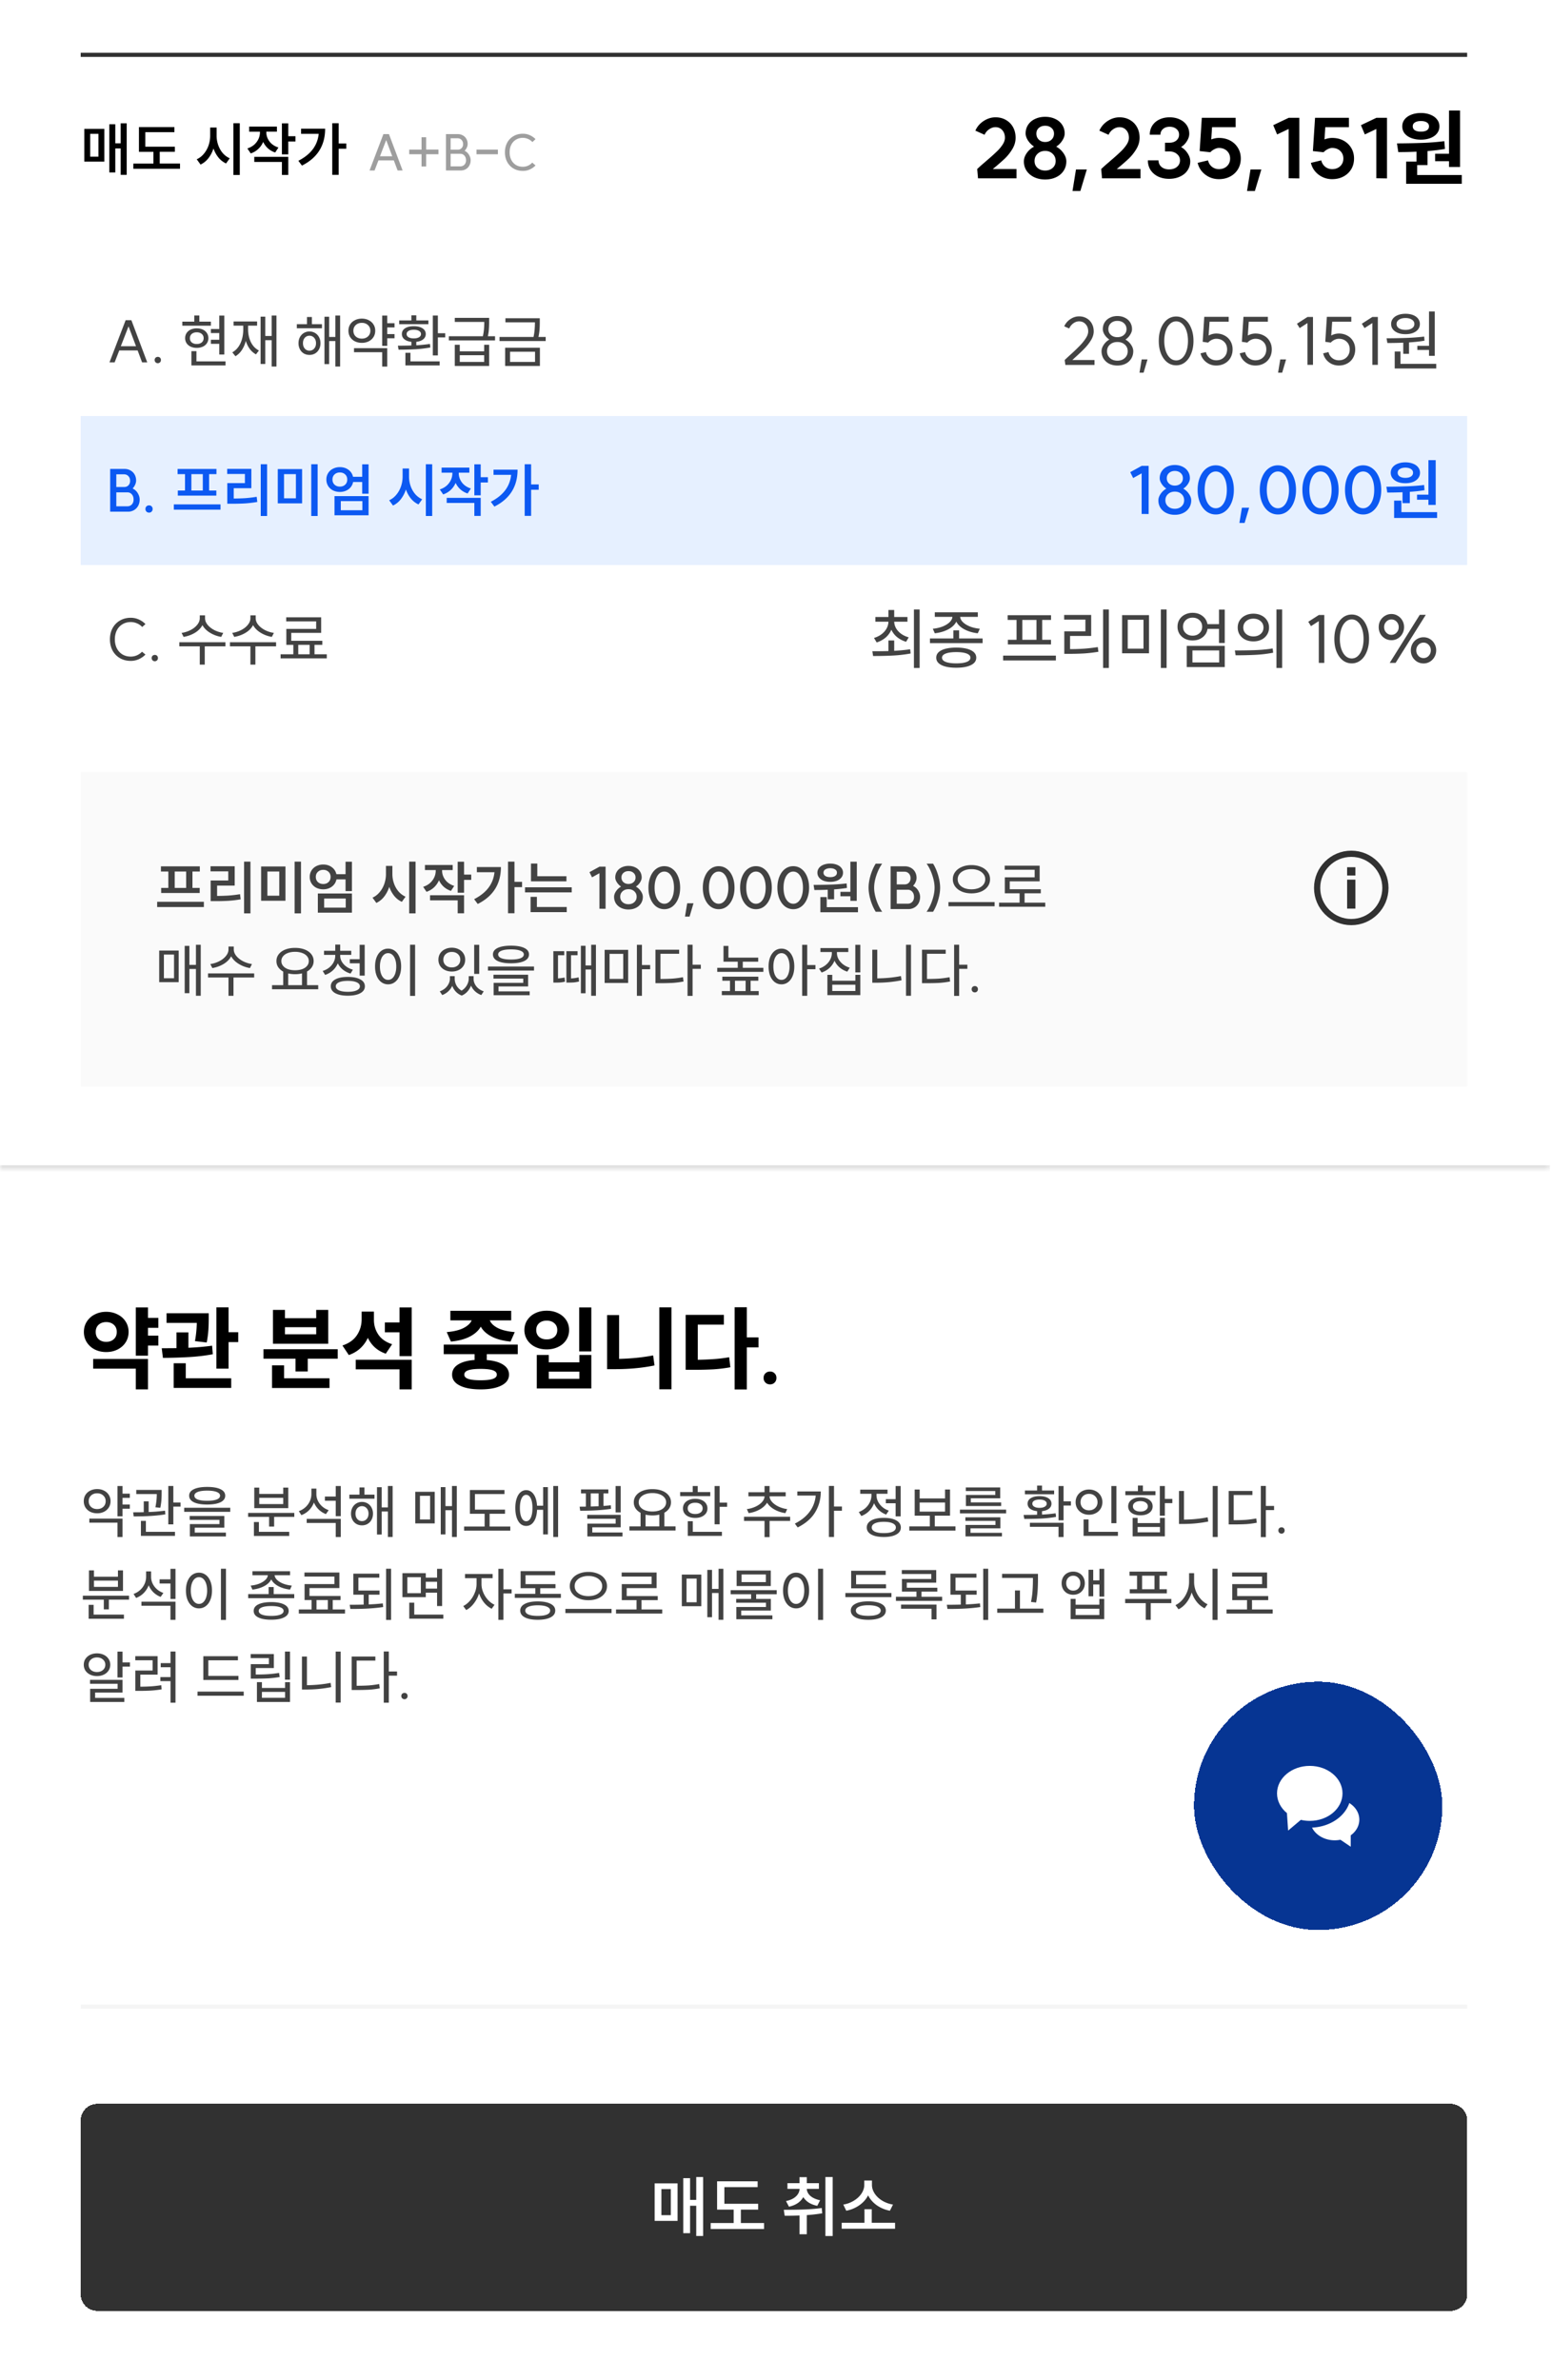
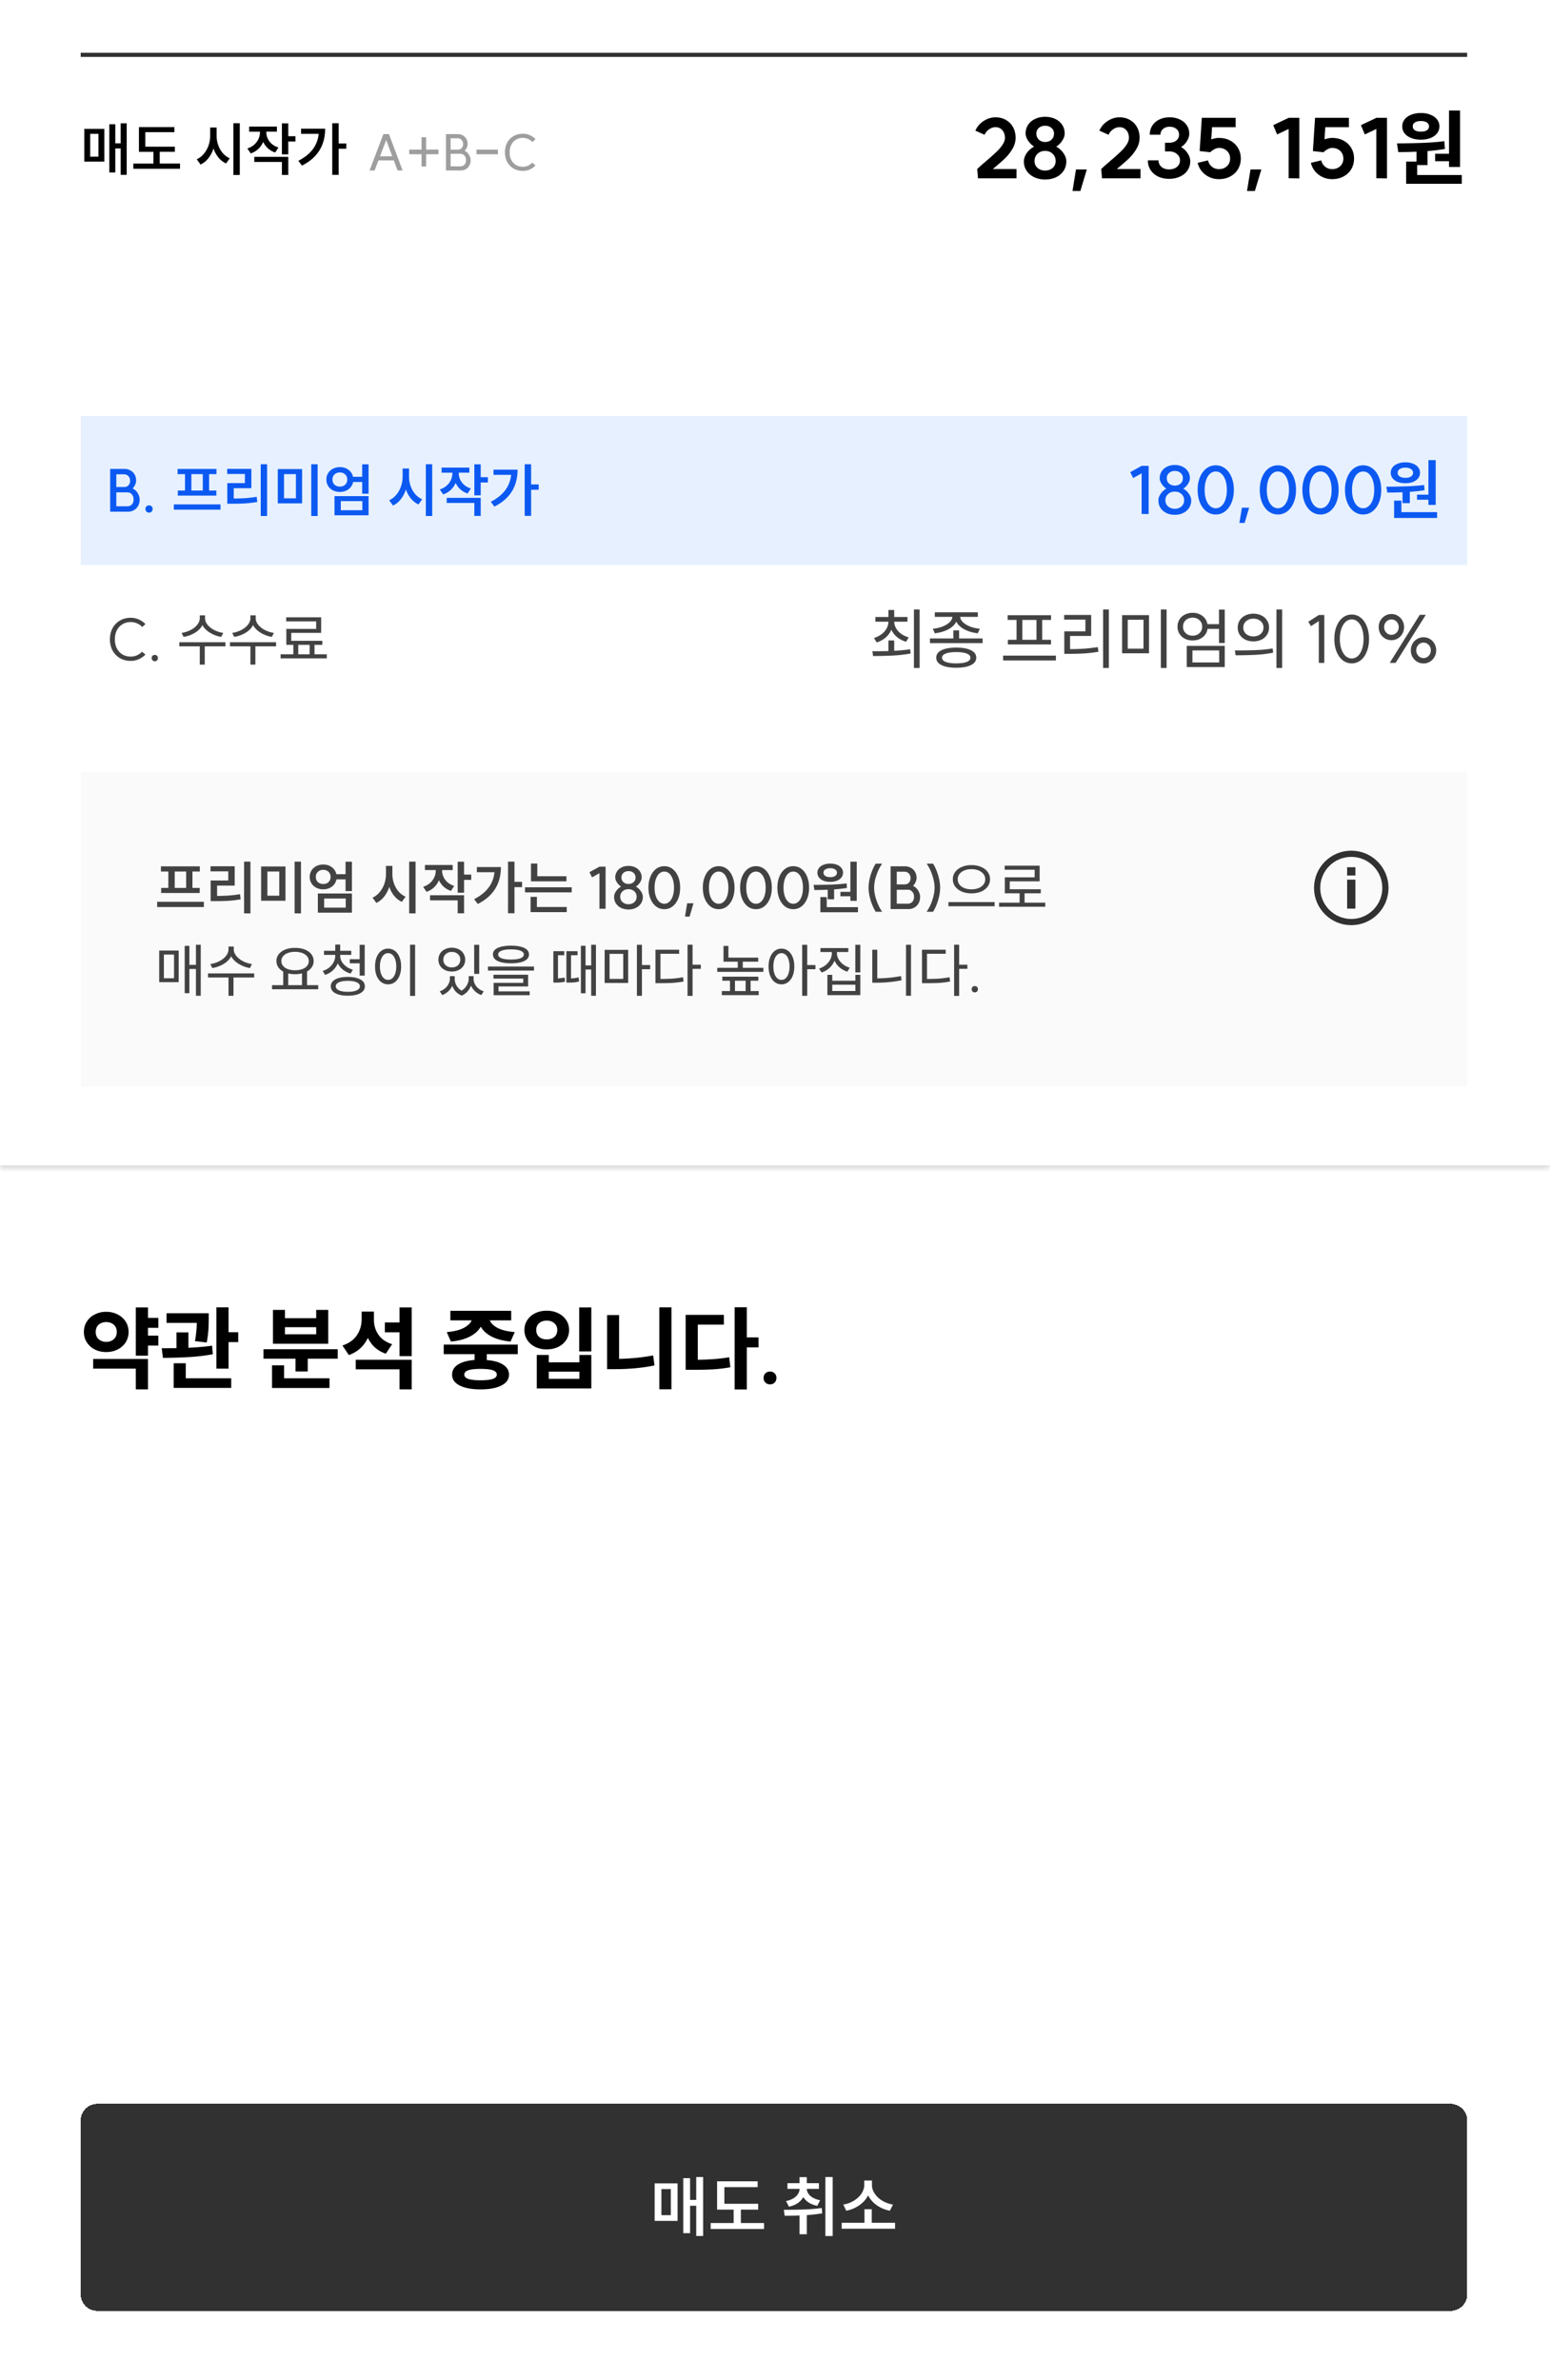
<svg xmlns="http://www.w3.org/2000/svg" width="300" height="460" fill="none">
  <g clip-path="url(#a)">
    <g clip-path="url(#b)">
-       <path transform="translate(0 .2)" fill="#fff" d="M0 0H300V472H0z" />
+       <path transform="translate(0 .2)" fill="#fff" d="M0 0H300V472H0" />
      <mask id="c" fill="#fff">
        <path d="M-.4-81.4h300V226H-.4V-81.4z" />
      </mask>
      <path d="M-.4-81.4h300V226H-.4V-81.4z" fill="#fff" />
      <path d="M299.6 225.2H-.4v1.6h300v-1.6z" fill="#E0E0E0" mask="url(#c)" />
      <path fill-rule="evenodd" clip-rule="evenodd" d="M283.6 11h-268v-.8h268v.8z" fill="#313131" />
      <path d="M24.492 23.828v9.968h-1.164V28.69h-1.042v4.637h-1.154v-9.308h1.154v3.674h1.042v-3.864h1.164zm-8.198 1.075h3.875v6.34h-3.875v-6.34zm2.733 5.376v-4.413h-1.59v4.413h1.59zm14.683-5.723v.986h-5.622v2.81H33.8v.986h-2.923v2.274h3.92v1.008H25.77v-1.008h3.886V29.34h-2.8v-4.783h6.854zm8.16.09v1.568c0 .62.1 1.22.302 1.803.201.582.493 1.101.873 1.557.389.448.844.787 1.367 1.019l-.717.997a4.099 4.099 0 01-1.467-1.143 5.803 5.803 0 01-.963-1.758 6.08 6.08 0 01-.986 1.893 4.102 4.102 0 01-1.512 1.22l-.74-1.019c.53-.239.99-.593 1.378-1.064.396-.47.698-1.008.908-1.613.209-.612.313-1.243.313-1.892v-1.568h1.243zm3.247-.83h1.232V33.82h-1.232V23.816zm8.412.65v.986h-2.05v.1c0 .643.202 1.237.605 1.782.403.537.982.93 1.736 1.176l-.627.963a3.978 3.978 0 01-1.4-.795 4.005 4.005 0 01-.919-1.255 3.95 3.95 0 01-2.408 2.229l-.65-.963c.777-.254 1.375-.668 1.793-1.243a3.111 3.111 0 00.638-1.893v-.1h-2.083v-.986h5.365zm-4.38 5.847h6.575v3.494h-1.232v-2.509H49.15v-.985zm5.343-6.474h1.232v2.487h1.389v1.019h-1.389v2.486h-1.232V23.84zm10.976-.022v3.909h1.468v1.019h-1.468v5.051h-1.243v-9.98h1.243zm-7.795 7.258c1.202-.62 2.128-1.36 2.778-2.218.65-.859 1.034-1.855 1.153-2.99H58.2v-.997h4.647c0 3.255-1.493 5.633-4.48 7.134l-.694-.93z" fill="#000" />
      <path d="M77.827 32.948h-.97L76.127 31h-2.975l-.749 1.95h-.97l2.679-7.028h1.075l2.64 7.027zm-2.006-2.745l-1.172-3.13-1.2 3.13h2.372zm6.555-1.296h2.381v.902h-2.38v2.371h-.894V29.81h-2.38v-.902h2.38v-2.381h.893v2.38zm3.827-2.986h2.275c.371 0 .7.083.989.25.294.16.522.384.681.672.167.288.25.617.25.988 0 .218-.054.445-.163.682a1.992 1.992 0 01-.422.624l.25.144c.268.18.486.425.652.74.173.313.26.626.26.94 0 .384-.084.726-.25 1.027-.16.3-.388.538-.682.71-.294.167-.63.25-1.008.25h-2.832v-7.027zm2.765 6.23c.332 0 .601-.109.806-.326.205-.218.307-.5.307-.845 0-.371-.102-.672-.307-.902a1.015 1.015 0 00-.806-.355h-1.863v2.428h1.863zm-.423-3.225a.961.961 0 00.701-.317c.18-.199.269-.448.269-.749 0-.34-.103-.614-.307-.825-.199-.212-.461-.317-.787-.317h-1.316v2.208h1.44zm7.698-.01v.902h-4.137v-.902h4.137zm4.823 4.109c-.672 0-1.27-.15-1.795-.451a3.232 3.232 0 01-1.229-1.277c-.294-.544-.441-1.165-.441-1.863 0-.697.147-1.318.441-1.862a3.166 3.166 0 011.23-1.267c.524-.307 1.122-.46 1.794-.46.474 0 .919.092 1.335.277a3.54 3.54 0 011.113.768l-.604.567a2.285 2.285 0 00-.826-.595 2.47 2.47 0 00-1.027-.221c-.499 0-.941.118-1.325.355-.384.23-.685.557-.902.98-.212.422-.317.908-.317 1.459 0 .55.105 1.036.317 1.459.217.422.518.752.902.989.384.23.826.345 1.325.345.365 0 .704-.07 1.017-.211.314-.147.583-.346.807-.595l.633.556a3.6 3.6 0 01-1.113.778c-.41.186-.855.275-1.335.269z" fill="#9E9E9E" />
      <path d="M188.891 32.672c.309-.298.666-.624 1.072-.976.416-.352.698-.597.848-.736a38.525 38.525 0 001.856-1.664 7.648 7.648 0 001.136-1.344c.298-.459.448-.901.448-1.328 0-.597-.171-1.088-.512-1.472-.342-.384-.779-.576-1.312-.576-.427 0-.838.139-1.232.416a2.425 2.425 0 00-.88 1.056l-1.776-.8c.33-.757.858-1.376 1.584-1.856.736-.48 1.504-.72 2.304-.72.757 0 1.429.17 2.016.512.586.33 1.045.795 1.376 1.392.33.598.496 1.28.496 2.048 0 .758-.208 1.483-.624 2.176a9.047 9.047 0 01-1.488 1.872 46.112 46.112 0 01-2.304 2h4.592v1.792h-7.44l-.16-1.792zm13.134.288c.598 0 1.083-.17 1.456-.512.384-.341.576-.784.576-1.328 0-.565-.192-1.03-.576-1.392-.373-.373-.858-.56-1.456-.56-.597 0-1.088.187-1.472.56-.384.363-.576.827-.576 1.392 0 .544.192.987.576 1.328.384.341.875.512 1.472.512zm-4.112-1.776c0-.523.182-1.05.544-1.584a4.064 4.064 0 011.424-1.264c-.48-.33-.874-.73-1.184-1.2-.298-.48-.448-.928-.448-1.344 0-.619.16-1.173.48-1.664.32-.49.768-.87 1.344-1.136.576-.277 1.227-.416 1.952-.416.736 0 1.387.139 1.952.416a3.132 3.132 0 011.344 1.136c.32.49.48 1.046.48 1.664 0 .438-.154.896-.464 1.376-.298.47-.688.859-1.168 1.168.576.32 1.046.747 1.408 1.28.363.523.544 1.046.544 1.568 0 .683-.176 1.29-.528 1.824-.341.523-.821.933-1.44 1.232-.618.299-1.328.448-2.128.448-.789 0-1.498-.15-2.128-.448-.618-.299-1.104-.71-1.456-1.232a3.236 3.236 0 01-.528-1.824zm2.416-5.36c0 .47.16.859.48 1.168.32.299.726.448 1.216.448.502 0 .912-.15 1.232-.448.32-.31.48-.698.48-1.168 0-.448-.16-.81-.48-1.088-.32-.288-.73-.432-1.232-.432-.501 0-.912.144-1.232.432-.309.277-.464.64-.464 1.088zm8.505 11.088h-1.52l.672-4.16h2.096l-1.248 4.16zm4.025-4.24c.31-.298.667-.624 1.072-.976.416-.352.699-.597.848-.736a38.043 38.043 0 001.856-1.664 7.562 7.562 0 001.136-1.344c.299-.459.448-.901.448-1.328 0-.597-.17-1.088-.512-1.472-.341-.384-.778-.576-1.312-.576-.426 0-.837.139-1.232.416a2.432 2.432 0 00-.88 1.056l-1.776-.8c.331-.757.859-1.376 1.584-1.856.736-.48 1.504-.72 2.304-.72.758 0 1.43.17 2.016.512.587.33 1.046.795 1.376 1.392.331.598.496 1.28.496 2.048 0 .758-.208 1.483-.624 2.176a9.047 9.047 0 01-1.488 1.872 46.112 46.112 0 01-2.304 2h4.592v1.792h-7.44l-.16-1.792zm15.439-4.256c.523.299.949.71 1.28 1.232.331.512.496 1.019.496 1.52a3.08 3.08 0 01-.528 1.76c-.341.512-.827.912-1.456 1.2-.619.288-1.323.432-2.112.432-.789 0-1.499-.15-2.128-.448a3.663 3.663 0 01-1.456-1.264c-.341-.544-.512-1.162-.512-1.856h2.064c0 .512.187.933.56 1.264.384.32.875.48 1.472.48.619 0 1.125-.16 1.52-.48.395-.33.592-.752.592-1.264 0-.501-.197-.912-.592-1.232-.384-.33-.88-.496-1.488-.496h-.816v-1.68h.832c.555 0 1.008-.144 1.36-.432.352-.299.528-.677.528-1.136 0-.448-.171-.81-.512-1.088-.341-.288-.779-.432-1.312-.432-.523 0-.949.144-1.28.432a1.398 1.398 0 00-.496 1.104h-2.064c0-.65.16-1.232.48-1.744a3.271 3.271 0 011.36-1.184c.587-.288 1.253-.432 2-.432.736 0 1.392.139 1.968.416.576.267 1.024.64 1.344 1.12.32.48.48 1.03.48 1.648 0 .459-.149.928-.448 1.408-.288.48-.667.864-1.136 1.152zm3.593.784l.416-6.432h6.544v1.808h-4.56l-.16 2.368c.523-.192 1.014-.288 1.472-.288.822 0 1.552.17 2.192.512.64.341 1.142.816 1.504 1.424.363.598.544 1.28.544 2.048s-.181 1.456-.544 2.064a3.824 3.824 0 01-1.504 1.408c-.64.341-1.37.512-2.192.512-.65 0-1.264-.133-1.84-.4a4.277 4.277 0 01-1.456-1.12 3.913 3.913 0 01-.8-1.632l2-.48c.118.502.368.912.752 1.232.395.31.843.464 1.344.464.64 0 1.163-.192 1.568-.576.406-.384.608-.875.608-1.472s-.202-1.088-.608-1.472c-.405-.384-.928-.576-1.568-.576-.256 0-.538.08-.848.24a2.61 2.61 0 00-.8.592l-2.064-.224zm10.677 7.712h-1.52l.672-4.16h2.096l-1.248 4.16zm8.586-2.432l-2.064-.032v-9.52l-2.224 1.056-.752-1.792 2.992-1.424h2.048V34.48zm2.628-5.28l.416-6.432h6.544v1.808h-4.56l-.16 2.368c.523-.192 1.013-.288 1.472-.288.821 0 1.552.17 2.192.512.64.341 1.141.816 1.504 1.424.363.598.544 1.28.544 2.048s-.181 1.456-.544 2.064a3.83 3.83 0 01-1.504 1.408c-.64.341-1.371.512-2.192.512a4.325 4.325 0 01-1.84-.4 4.267 4.267 0 01-1.456-1.12 3.901 3.901 0 01-.8-1.632l2-.48c.117.502.368.912.752 1.232.395.31.843.464 1.344.464.64 0 1.163-.192 1.568-.576.405-.384.608-.875.608-1.472s-.203-1.088-.608-1.472c-.405-.384-.928-.576-1.568-.576-.256 0-.539.08-.848.24a2.61 2.61 0 00-.8.592l-2.064-.224zm14.325 5.28l-2.064-.032v-9.52l-2.224 1.056-.752-1.792 2.992-1.424h2.048V34.48zm14.116-13.12v10.912h-2.128v-1.12h-2.688v-1.44h2.688V21.36h2.128zm-12.192 6.352c1.835-.01 3.483-.043 4.944-.096a46.373 46.373 0 004.208-.336l.128 1.504c-.97.17-2.096.31-3.376.416v2.704h-2v1.92h8.624v1.696h-10.752v-4.288h2v-1.92c-1.034.053-2.208.08-3.52.08l-.256-1.68zm1.024-3.296c0-.501.15-.944.448-1.328.31-.395.736-.698 1.28-.912.555-.224 1.179-.336 1.872-.336.694 0 1.312.112 1.856.336.544.214.966.518 1.264.912.31.384.464.827.464 1.328 0 .512-.154.965-.464 1.36-.298.384-.72.683-1.264.896-.533.213-1.152.32-1.856.32-.704 0-1.328-.107-1.872-.32-.544-.213-.97-.512-1.28-.896a2.197 2.197 0 01-.448-1.36zm2.032 0c0 .33.139.587.416.768.288.17.672.256 1.152.256.491 0 .875-.085 1.152-.256a.865.865 0 00.416-.768.828.828 0 00-.416-.752c-.277-.181-.661-.272-1.152-.272-.48 0-.864.09-1.152.272a.83.83 0 00-.416.752z" fill="#000" />
-       <path d="M28.463 70.034h-.996l-.863-2.308h-3.55l-.896 2.308h-.997l3.125-8.154h1.109l3.068 8.154zm-2.172-3.125l-1.445-3.842-1.49 3.842h2.935zm4.223 2.06c.171 0 .313.057.425.169a.59.59 0 01.168.436.59.59 0 01-.168.437.558.558 0 01-.425.18.59.59 0 01-.616-.616.59.59 0 01.168-.437.63.63 0 01.448-.168zm12.847-7.974v7.515h-.975v-2.06h-1.624v-.784h1.624v-1.3h-1.624v-.784h1.624v-2.587h.975zm-8.12 1.165h2.318v-1.187h.974v1.187h2.23v.784H35.24v-.784zm.548 3.192c0-.373.094-.702.28-.986.195-.29.46-.515.796-.672a2.775 2.775 0 011.164-.235c.441 0 .83.079 1.165.235.344.157.609.381.795.672.195.284.292.613.292.986 0 .366-.097.694-.292.986a1.836 1.836 0 01-.795.66 2.774 2.774 0 01-1.165.236c-.433 0-.82-.079-1.164-.236a1.928 1.928 0 01-.796-.66 1.788 1.788 0 01-.28-.986zm.919 0c0 .343.12.62.358.829.247.201.568.302.963.302.396 0 .717-.1.964-.302.246-.21.37-.486.37-.829 0-.336-.124-.609-.37-.818-.247-.209-.568-.313-.964-.313-.395 0-.716.104-.963.313-.239.21-.358.482-.358.818zm.291 2.509h.974v1.982h5.623v.784h-6.597v-2.766zm16.442-6.877v9.856h-.93v-5.096H51.28v4.603h-.907v-9.15h.907v3.74h1.232v-3.953h.93zm-8.535 7.112c.695-.396 1.221-.986 1.58-1.77.358-.784.537-1.687.537-2.71v-.683h-1.87v-.807H49.7v.807h-1.747v.683c0 .926.18 1.758.537 2.498.359.731.878 1.273 1.557 1.624l-.57.75a3.758 3.758 0 01-1.2-1.053 5.13 5.13 0 01-.76-1.557 5.765 5.765 0 01-.763 1.77c-.335.5-.75.9-1.243 1.198l-.605-.75zm14.432-5.443v-1.389h.952v1.389h1.948v.784h-4.86v-.784h1.96zm-1.636 3.673c0-.433.09-.82.27-1.164.186-.344.44-.613.76-.807a2.059 2.059 0 011.087-.291c.403 0 .765.097 1.087.291.328.194.582.463.761.807.187.343.28.731.28 1.164 0 .44-.093.833-.28 1.176-.179.344-.433.613-.761.807-.322.187-.684.28-1.087.28-.403 0-.769-.093-1.097-.28a2.005 2.005 0 01-.75-.807 2.505 2.505 0 01-.27-1.176zm.863 0c0 .426.116.773.347 1.042.239.269.541.403.907.403s.668-.134.907-.403c.24-.269.359-.616.359-1.042 0-.425-.12-.772-.359-1.041a1.161 1.161 0 00-.907-.403c-.366 0-.668.134-.907.403-.231.269-.347.616-.347 1.041zm4.155-5.107h.907v3.898h1.199v-4.133h.918v9.856h-.918v-4.928h-1.199v4.458h-.907v-9.15zm12.13-.224v1.467h1.411v.818H74.85v1.288h1.411v.806H74.85v1.468h-.974v-5.847h.974zm-7.493 2.923c0-.455.108-.858.325-1.21.224-.358.534-.634.93-.828.395-.202.84-.302 1.332-.302.493 0 .934.1 1.322.302.396.194.706.47.93.829a2.2 2.2 0 01.335 1.21c0 .455-.112.862-.336 1.22-.223.351-.533.627-.93.829a2.916 2.916 0 01-1.32.291c-.493 0-.938-.097-1.333-.291a2.332 2.332 0 01-.93-.829 2.313 2.313 0 01-.325-1.22zm.952 0c0 .456.153.825.46 1.11.305.275.697.414 1.175.414.478 0 .87-.138 1.176-.415.314-.284.47-.653.47-1.109 0-.448-.156-.813-.47-1.097-.306-.284-.698-.426-1.176-.426s-.87.142-1.176.426c-.306.284-.459.65-.459 1.097zm.123 3.372h6.418v3.561h-.974v-2.777h-5.444v-.784zm16.207-6.306V64.4h1.422v.806H84.64v3.484h-.974v-7.706h.974zm-7.728 5.824c.903 0 1.773-.015 2.61-.045v-.705c-.568-.06-1.016-.22-1.344-.482a1.262 1.262 0 01-.493-1.02c0-.47.205-.84.616-1.108.418-.269.978-.403 1.68-.403s1.262.134 1.68.403c.425.269.638.638.638 1.109 0 .41-.164.75-.493 1.019-.32.261-.765.422-1.333.482v.672a33.822 33.822 0 002.633-.258l.078.683c-.933.172-1.915.288-2.946.347a62.57 62.57 0 01-3.192.079l-.134-.773zm.257-4.883h2.352v-.986h.953v.986h2.34v.728h-5.645v-.728zm1.199 6.26h.974v1.658h5.645v.784h-6.62v-2.441zm.235-3.628c0 .261.123.466.37.616.246.15.582.224 1.008.224.433 0 .772-.075 1.019-.224.254-.15.38-.355.38-.616 0-.254-.126-.456-.38-.605-.246-.15-.586-.224-1.02-.224-.425 0-.76.075-1.007.224-.247.15-.37.35-.37.605zm10.27 2.072v1.265h4.716V66.63h.963v4.099H87.91v-4.1h.963zm-2.105-1.647h6.575c.112-.522.183-.989.212-1.4.038-.418.056-.873.056-1.366h-5.7v-.784h6.641v.728c0 .523-.015.993-.045 1.411-.022.41-.09.881-.201 1.411h1.389v.807h-8.927v-.807zm6.821 4.962v-1.3h-4.715v1.3h4.715zm10.752-8.445v.74c0 .537-.015 1.019-.045 1.444-.029.418-.1.896-.212 1.434h1.4v.795h-8.927v-.795h6.575c.112-.53.183-1.005.212-1.423.038-.425.056-.892.056-1.4h-5.7V61.5h6.641zm-6.697 5.712h6.72v3.517h-6.72v-3.517zm5.779 2.733v-1.971h-4.827v1.971h4.827zM205.806 69.578c.349-.34.716-.682 1.1-1.024a38.083 38.083 0 001.792-1.715c.461-.47.849-.947 1.165-1.433.324-.487.487-.94.487-1.357 0-.572-.167-1.037-.5-1.395-.324-.367-.746-.55-1.267-.55-.384 0-.755.127-1.113.383-.35.256-.615.589-.794.999l-.96-.423a3.17 3.17 0 011.178-1.382c.537-.359 1.1-.538 1.689-.538.546 0 1.033.124 1.459.371.436.248.773.593 1.012 1.037.239.435.358.935.358 1.498 0 .554-.175 1.122-.525 1.702a9.007 9.007 0 01-1.267 1.613c-.486.504-1.114 1.1-1.882 1.792l-.46.422h4.288v.948h-5.632l-.128-.948zm10.181.128c.589 0 1.067-.17 1.434-.512.375-.34.563-.78.563-1.318 0-.52-.188-.947-.563-1.28-.367-.333-.845-.5-1.434-.5-.58 0-1.058.167-1.433.5-.376.333-.563.76-.563 1.28 0 .538.187.977.563 1.318.375.342.853.512 1.433.512zm-3.059-1.843c0-.4.141-.81.423-1.229a3.081 3.081 0 011.088-1.01 3.307 3.307 0 01-.922-.935c-.23-.376-.346-.73-.346-1.063 0-.494.12-.934.359-1.318s.572-.683.998-.896c.427-.222.913-.333 1.459-.333.547 0 1.033.111 1.46.333.435.213.772.512 1.011.896.239.384.358.824.358 1.318 0 .333-.119.687-.358 1.063a2.98 2.98 0 01-.909.934c.444.256.806.593 1.088 1.011.282.418.422.828.422 1.23 0 .537-.132 1.019-.396 1.446a2.655 2.655 0 01-1.088.985c-.461.23-.99.346-1.588.346a3.558 3.558 0 01-1.587-.346 2.766 2.766 0 01-1.088-.985 2.756 2.756 0 01-.384-1.447zm1.319-4.25c0 .453.162.824.486 1.114.324.29.742.435 1.254.435.521 0 .943-.145 1.268-.435.332-.29.499-.661.499-1.113 0-.47-.167-.854-.499-1.152-.325-.3-.747-.448-1.268-.448-.512 0-.93.149-1.254.448-.324.298-.486.682-.486 1.152zm6.809 8.41h-.794l.423-2.56h1.126l-.755 2.56zm6.301-2.368c.444 0 .836-.158 1.177-.473.35-.325.619-.773.807-1.344.196-.572.294-1.225.294-1.959s-.098-1.386-.294-1.958c-.188-.572-.457-1.016-.807-1.331a1.658 1.658 0 00-1.177-.487c-.444 0-.841.162-1.191.487-.349.315-.623.76-.819 1.33-.196.573-.294 1.225-.294 1.96 0 .733.098 1.386.294 1.958.196.571.47 1.02.819 1.344.35.315.747.473 1.191.473zm-3.367-3.776c0-.913.141-1.724.423-2.432.29-.717.687-1.276 1.19-1.677a2.768 2.768 0 011.754-.601c.648 0 1.224.2 1.728.601.503.401.896.96 1.177 1.677.291.709.436 1.52.436 2.432 0 .913-.145 1.728-.436 2.445-.281.717-.674 1.276-1.177 1.677a2.699 2.699 0 01-1.728.601c-.657 0-1.242-.2-1.754-.601-.503-.401-.9-.96-1.19-1.677-.282-.717-.423-1.532-.423-2.445zm8.486.18l.307-4.826h4.723v.947h-3.699l-.179 2.662a3.105 3.105 0 011.459-.384c.614 0 1.16.133 1.638.397.487.256.862.619 1.127 1.088.273.461.409.986.409 1.575 0 .606-.136 1.147-.409 1.625a2.8 2.8 0 01-1.127 1.101c-.478.264-1.024.397-1.638.397a3.21 3.21 0 01-1.357-.295 3.233 3.233 0 01-1.075-.844 2.935 2.935 0 01-.589-1.216l1.037-.244c.102.47.337.854.704 1.152.375.29.802.436 1.28.436.623 0 1.13-.197 1.523-.59.393-.392.589-.9.589-1.522 0-.606-.196-1.097-.589-1.472-.393-.384-.9-.576-1.523-.576-.265 0-.542.068-.832.204a2.254 2.254 0 00-.717.538l-1.062-.154zm7.575 0l.307-4.826h4.723v.947h-3.699l-.179 2.662a3.105 3.105 0 011.459-.384c.614 0 1.16.133 1.638.397.487.256.862.619 1.127 1.088.273.461.409.986.409 1.575 0 .606-.136 1.147-.409 1.625a2.8 2.8 0 01-1.127 1.101c-.478.264-1.024.397-1.638.397a3.21 3.21 0 01-1.357-.295 3.233 3.233 0 01-1.075-.844 2.935 2.935 0 01-.589-1.216l1.037-.244c.102.47.337.854.704 1.152.375.29.802.436 1.28.436.623 0 1.13-.197 1.523-.59.393-.392.589-.9.589-1.522 0-.606-.196-1.097-.589-1.472-.393-.384-.9-.576-1.523-.576-.265 0-.542.068-.832.204a2.254 2.254 0 00-.717.538l-1.062-.154zm7.792 5.964h-.793l.422-2.56h1.126l-.755 2.56zm5.956-1.51h-1.063v-8.077l-1.51.973-.525-.845 2.035-1.306h1.063v9.255zm2.377-4.455l.307-4.825h4.723v.947h-3.699l-.179 2.662a3.105 3.105 0 011.459-.384c.614 0 1.16.133 1.638.397.487.256.862.619 1.127 1.088.273.461.409.986.409 1.575 0 .606-.136 1.147-.409 1.625a2.8 2.8 0 01-1.127 1.101c-.478.264-1.024.397-1.638.397a3.21 3.21 0 01-1.357-.295 3.233 3.233 0 01-1.075-.844 2.935 2.935 0 01-.589-1.216l1.037-.244c.102.47.337.854.704 1.152.375.29.802.436 1.28.436.623 0 1.13-.197 1.523-.59.393-.392.589-.9.589-1.522 0-.606-.196-1.097-.589-1.472-.393-.384-.9-.576-1.523-.576-.265 0-.542.068-.832.204a2.254 2.254 0 00-.717.538l-1.062-.154zm10.16 4.455h-1.062v-8.077l-1.511.973-.524-.845 2.035-1.306h1.062v9.255zm11.004-10.317v8.576h-1.113v-1.14h-2.253v-.793h2.253v-6.643h1.113zm-9.318 5.184a128.3 128.3 0 003.93-.077 39.986 39.986 0 003.34-.256l.064.794c-.887.153-1.886.264-2.995.333v2.201h-1.113v-2.15c-.914.043-1.938.064-3.072.064l-.154-.909zm.883-2.765c0-.392.115-.738.346-1.037.239-.298.567-.529.985-.69.418-.163.901-.244 1.447-.244s1.028.081 1.446.243c.418.162.743.393.973.691.239.3.358.645.358 1.037 0 .597-.256 1.075-.768 1.434-.512.358-1.182.537-2.009.537-.828 0-1.498-.179-2.01-.537-.512-.359-.768-.837-.768-1.434zm.691 5.325h1.114v2.38h6.912v.897h-8.026V67.94zm.359-5.325c0 .35.158.627.473.832.325.205.743.307 1.255.307.52 0 .934-.102 1.241-.307.316-.205.474-.482.474-.832s-.158-.627-.474-.832c-.315-.213-.729-.32-1.241-.32-.512 0-.93.107-1.255.32-.315.205-.473.482-.473.832z" fill="#424242" />
      <path transform="translate(15.6 80.4)" fill="#E6F0FF" d="M0 0H268V28.8H0z" />
      <path d="M21.295 90.624h2.756c.433 0 .82.097 1.164.291.344.187.613.452.807.795.194.344.291.732.291 1.165 0 .254-.063.52-.19.795-.12.277-.28.52-.482.728l.291.18c.314.201.568.485.762.85.201.367.302.736.302 1.11 0 .455-.097.862-.291 1.22a2.15 2.15 0 01-.806.83 2.28 2.28 0 01-1.176.302h-3.428v-8.266zm3.304 7.224c.366 0 .661-.12.885-.358.224-.24.336-.553.336-.941 0-.418-.112-.754-.336-1.008-.224-.261-.519-.392-.885-.392h-2.116v2.699h2.116zm-.526-3.73c.321-.014.579-.13.773-.347.201-.216.302-.496.302-.84 0-.38-.112-.687-.336-.918-.216-.232-.504-.347-.862-.347h-1.467v2.452h1.59zm4.746 3.55c.201 0 .366.068.493.202.127.127.19.292.19.493a.68.68 0 01-.19.504.647.647 0 01-.493.202.698.698 0 01-.515-.202.681.681 0 01-.19-.504c0-.201.063-.366.19-.493a.698.698 0 01.515-.201zm13.807-.19v1.02H33.6v-1.02h9.027zm-8.299-6.843h7.515v.997H40.42v3.17h1.4v.985h-7.448v-.985h1.389v-3.17h-1.434v-.997zm4.872 4.167v-3.17h-2.206v3.17h2.206zm12.432-5.085v10.001H50.4V89.717h1.232zm-7.717.896h4.67v3.74H45.18v1.994c.851-.007 1.62-.033 2.307-.078a24.23 24.23 0 002.128-.258l.123.997c-.791.134-1.568.228-2.33.28-.753.045-1.623.067-2.609.067h-.862v-3.987h3.405v-1.77h-3.428v-.985zm14.482.045v6.619h-4.704v-6.62h4.704zm-1.198 5.644v-4.67h-2.296v4.67h2.296zm2.968-6.585h1.232v10.001h-1.232V89.717zm5.533.56c.642 0 1.195.172 1.658.515.463.343.757.795.884 1.355h1.77V89.74h1.232v5.679h-1.232v-2.263h-1.758a2.241 2.241 0 01-.874 1.389c-.47.351-1.03.526-1.68.526-.493 0-.94-.1-1.344-.302a2.383 2.383 0 01-.93-.851 2.332 2.332 0 01-.336-1.243 2.276 2.276 0 011.266-2.084 2.876 2.876 0 011.344-.313zm-1.434 2.397c0 .41.135.743.404.996.268.247.612.37 1.03.37.418 0 .758-.123 1.02-.37.268-.253.402-.586.402-.996 0-.411-.134-.74-.403-.986-.269-.254-.608-.38-1.019-.38-.418 0-.762.126-1.03.38-.27.246-.404.575-.404.986zm.392 3.203h6.586v3.707h-6.586v-3.707zm5.388 2.733V96.85h-4.167v1.759h4.167zm9.021-8.064v1.568c0 .62.1 1.22.302 1.803.202.582.493 1.101.874 1.557a3.86 3.86 0 001.367 1.019l-.717.997a4.098 4.098 0 01-1.468-1.143 5.801 5.801 0 01-.963-1.758 6.08 6.08 0 01-.985 1.893 4.103 4.103 0 01-1.512 1.22l-.74-1.019c.53-.239.99-.593 1.378-1.064.396-.47.698-1.008.907-1.613a5.82 5.82 0 00.314-1.892v-1.568h1.243zm3.248-.83h1.232v10.002h-1.232V89.717zm8.412.65v.986h-2.05v.1c0 .643.201 1.237.605 1.782.403.537.982.93 1.736 1.176l-.627.963a3.978 3.978 0 01-1.4-.795 4.005 4.005 0 01-.919-1.255 3.95 3.95 0 01-2.408 2.229l-.65-.963c.777-.254 1.374-.668 1.792-1.243a3.111 3.111 0 00.639-1.893v-.101H85.36v-.986h5.364zm-4.38 5.847h6.575v3.494h-1.232v-2.509h-5.343v-.985zm5.343-6.474h1.232v2.487h1.388v1.019h-1.388v2.486h-1.232V89.74zm10.976-.022v3.909h1.467v1.019h-1.467v5.051h-1.243v-9.98h1.243zm-7.795 7.257c1.202-.62 2.128-1.359 2.777-2.217.65-.859 1.034-1.856 1.154-2.99h-3.405v-.997h4.648c0 3.255-1.493 5.633-4.48 7.134l-.694-.93zM222.033 99.338l-1.356-.012v-7.847l-1.639.909-.563-1.14 2.214-1.215h1.344v9.305zm5.056-1.01c.529 0 .96-.154 1.293-.462.341-.307.512-.704.512-1.19s-.171-.883-.512-1.19c-.333-.316-.764-.474-1.293-.474-.529 0-.964.158-1.306.474-.341.307-.512.704-.512 1.19s.171.883.512 1.19c.342.308.777.461 1.306.461zm-3.174-1.626c0-.41.145-.828.435-1.255a3.2 3.2 0 011.101-1.011 3.242 3.242 0 01-.922-.947c-.239-.376-.358-.73-.358-1.063 0-.495.123-.934.371-1.318a2.445 2.445 0 011.037-.909c.443-.222.947-.333 1.51-.333.563 0 1.067.111 1.51.333.444.214.79.517 1.037.909.248.384.371.823.371 1.318 0 .342-.119.7-.358 1.076a3.099 3.099 0 01-.922.934c.453.256.82.597 1.101 1.024.29.418.435.832.435 1.242 0 .537-.136 1.02-.409 1.446a2.71 2.71 0 01-1.127.986c-.478.239-1.024.358-1.638.358-.614 0-1.165-.12-1.651-.358a2.818 2.818 0 01-1.127-.986 2.692 2.692 0 01-.396-1.446zm1.625-4.276c0 .419.145.76.435 1.024.29.265.662.397 1.114.397.461 0 .836-.132 1.126-.397.29-.264.436-.605.436-1.024 0-.418-.146-.755-.436-1.01-.29-.265-.665-.398-1.126-.398-.452 0-.824.133-1.114.397-.29.256-.435.593-.435 1.011zm9.469 5.799a1.6 1.6 0 001.114-.448c.324-.299.576-.713.755-1.242.179-.537.269-1.156.269-1.856 0-.7-.09-1.318-.269-1.856-.179-.537-.431-.955-.755-1.254a1.6 1.6 0 00-1.114-.448c-.418 0-.794.15-1.126.448-.325.299-.576.717-.756 1.254-.179.538-.268 1.157-.268 1.856 0 .7.089 1.319.268 1.856.18.53.431.943.756 1.242a1.64 1.64 0 001.126.448zm-3.507-3.546c0-.921.149-1.74.448-2.457.298-.726.712-1.289 1.241-1.69a2.93 2.93 0 011.818-.602c.674 0 1.276.201 1.805.602.529.401.943.964 1.241 1.69.299.716.448 1.536.448 2.457 0 .913-.149 1.733-.448 2.458-.298.717-.712 1.28-1.241 1.69a2.91 2.91 0 01-1.805.601c-.674 0-1.28-.2-1.818-.602-.529-.41-.943-.972-1.241-1.69-.299-.724-.448-1.544-.448-2.457zm9.082 6.387h-1.011l.486-2.944h1.395l-.87 2.944zm6.437-2.841c.419 0 .79-.15 1.114-.448.324-.299.576-.713.755-1.242.179-.537.269-1.156.269-1.856 0-.7-.09-1.318-.269-1.856-.179-.537-.431-.955-.755-1.254a1.596 1.596 0 00-1.114-.448c-.418 0-.793.15-1.126.448-.324.299-.576.717-.755 1.254-.179.538-.269 1.157-.269 1.856 0 .7.09 1.319.269 1.856.179.53.431.943.755 1.242.333.299.708.448 1.126.448zm-3.507-3.546c0-.921.15-1.74.448-2.457.299-.726.713-1.289 1.242-1.69a2.928 2.928 0 011.817-.602c.675 0 1.276.201 1.805.602.529.401.943.964 1.242 1.69.298.716.448 1.536.448 2.457 0 .913-.15 1.733-.448 2.458-.299.717-.713 1.28-1.242 1.69a2.908 2.908 0 01-1.805.601c-.674 0-1.28-.2-1.817-.602-.529-.41-.943-.972-1.242-1.69-.298-.724-.448-1.544-.448-2.457zm11.745 3.546a1.6 1.6 0 001.114-.448c.324-.299.576-.713.755-1.242.179-.537.269-1.156.269-1.856 0-.7-.09-1.318-.269-1.856-.179-.537-.431-.955-.755-1.254a1.6 1.6 0 00-1.114-.448c-.418 0-.794.15-1.126.448-.325.299-.576.717-.756 1.254-.179.538-.268 1.157-.268 1.856 0 .7.089 1.319.268 1.856.18.53.431.943.756 1.242a1.64 1.64 0 001.126.448zm-3.507-3.546c0-.921.149-1.74.448-2.457.298-.726.712-1.289 1.241-1.69a2.93 2.93 0 011.818-.602c.674 0 1.276.201 1.805.602.529.401.943.964 1.241 1.69.299.716.448 1.536.448 2.457 0 .913-.149 1.733-.448 2.458-.298.717-.712 1.28-1.241 1.69a2.91 2.91 0 01-1.805.601c-.674 0-1.28-.2-1.818-.602-.529-.41-.943-.972-1.241-1.69-.299-.724-.448-1.544-.448-2.457zm11.744 3.546c.419 0 .79-.15 1.114-.448.324-.299.576-.713.755-1.242.179-.537.269-1.156.269-1.856 0-.7-.09-1.318-.269-1.856-.179-.537-.431-.955-.755-1.254a1.596 1.596 0 00-1.114-.448c-.418 0-.793.15-1.126.448-.324.299-.576.717-.755 1.254-.179.538-.269 1.157-.269 1.856 0 .7.09 1.319.269 1.856.179.53.431.943.755 1.242.333.299.708.448 1.126.448zm-3.507-3.546c0-.921.15-1.74.448-2.457.299-.726.713-1.289 1.242-1.69a2.928 2.928 0 011.817-.602c.675 0 1.276.201 1.805.602.529.401.943.964 1.242 1.69.298.716.448 1.536.448 2.457 0 .913-.15 1.733-.448 2.458-.299.717-.713 1.28-1.242 1.69a2.908 2.908 0 01-1.805.601c-.674 0-1.28-.2-1.817-.602-.529-.41-.943-.972-1.242-1.69-.298-.724-.448-1.544-.448-2.457zm17.531-5.747v8.653h-1.408v-1.011h-2.202V95.6h2.202v-6.669h1.408zm-9.536 5.133a129.67 129.67 0 003.942-.077 40.591 40.591 0 003.354-.256l.076.998c-.862.145-1.809.252-2.841.32v2.19h-1.408v-2.113c-.871.043-1.852.064-2.944.064l-.179-1.126zm.844-2.701c0-.392.12-.742.359-1.05.239-.307.571-.541.998-.704.435-.17.926-.256 1.472-.256.555 0 1.045.086 1.472.256.427.163.76.397.999.704.238.308.358.658.358 1.05 0 .401-.12.755-.358 1.062-.239.308-.572.547-.999.717-.427.162-.917.243-1.472.243-.555 0-1.045-.08-1.472-.243-.427-.17-.759-.41-.998-.717a1.682 1.682 0 01-.359-1.062zm.653 5.389h1.408v2.227h6.899v1.126h-8.307v-3.353zm.691-5.389c0 .307.137.55.41.73.273.17.631.256 1.075.256.452 0 .811-.086 1.075-.256.273-.18.41-.423.41-.73s-.137-.546-.41-.717c-.264-.179-.623-.269-1.075-.269-.444 0-.802.09-1.075.27-.273.17-.41.409-.41.716z" fill="#0C59F2" />
      <path d="M25.271 127.723c-.776 0-1.47-.175-2.083-.526a3.79 3.79 0 01-1.433-1.479c-.336-.634-.504-1.355-.504-2.161 0-.807.168-1.523.504-2.151a3.697 3.697 0 011.433-1.478c.613-.358 1.307-.538 2.083-.538.546 0 1.06.109 1.546.325a4.13 4.13 0 011.3.896l-.628.56a2.86 2.86 0 00-.997-.694 2.982 2.982 0 00-1.22-.258c-.598 0-1.132.142-1.602.426a2.853 2.853 0 00-1.087 1.176c-.253.508-.38 1.086-.38 1.736 0 .649.127 1.228.38 1.736.262.508.624.903 1.087 1.187.47.276 1.004.414 1.601.414.426 0 .825-.082 1.199-.246.38-.172.71-.403.985-.694l.661.548c-.373.381-.802.68-1.288.896a3.77 3.77 0 01-1.557.325zm4.663-1.153c.172 0 .314.056.426.168a.59.59 0 01.168.436.59.59 0 01-.168.437.556.556 0 01-.426.179.59.59 0 01-.616-.616.59.59 0 01.168-.436.63.63 0 01.448-.168zm9.7-7.639v.549c0 .433.16.851.481 1.254.329.404.762.747 1.3 1.031a5.628 5.628 0 001.736.549l-.392.772a6.043 6.043 0 01-2.173-.806c-.657-.403-1.143-.892-1.456-1.467-.306.582-.788 1.075-1.445 1.478a6.168 6.168 0 01-2.195.795l-.392-.772a5.505 5.505 0 001.736-.549c.537-.276.967-.616 1.288-1.019.328-.404.493-.825.493-1.266v-.549h1.019zm-4.973 5.186h8.915v.795h-3.998v3.539h-.963v-3.539H34.66v-.795zm14.762-5.186v.549c0 .433.16.851.481 1.254.329.404.762.747 1.3 1.031a5.63 5.63 0 001.736.549l-.392.772a6.044 6.044 0 01-2.173-.806c-.657-.403-1.143-.892-1.456-1.467-.306.582-.788 1.075-1.445 1.478a6.168 6.168 0 01-2.195.795l-.392-.772a5.505 5.505 0 001.736-.549c.537-.276.967-.616 1.288-1.019.328-.404.493-.825.493-1.266v-.549h1.019zm-4.973 5.186h8.915v.795h-3.998v3.539h-.963v-3.539H44.45v-.795zm12.253 2.329v-1.825h-1.355v-3.08h5.768v-1.456h-5.79v-.784h6.753v3.013H56.3v1.523h6.004v.784h-1.512v1.825h2.375v.796h-8.927v-.796h2.464zm3.147 0v-1.825h-2.195v1.825h2.195zM172.849 123.774v2.009c1.229-.077 2.257-.179 3.085-.307l.089.819a26.138 26.138 0 01-3.404.397c-1.152.06-2.437.09-3.853.09l-.141-.922c1.323 0 2.359-.013 3.11-.038v-2.048h1.114zm-3.904-.487c.828-.247 1.493-.653 1.997-1.216.503-.563.768-1.203.793-1.92h-2.521v-.909h2.521v-1.356h1.114v1.356h2.56v.909h-2.56c.026.691.29 1.31.794 1.856.512.546 1.181.935 2.009 1.165l-.499.858a4.968 4.968 0 01-1.741-.896 4.03 4.03 0 01-1.113-1.434 4.166 4.166 0 01-1.101 1.51 4.909 4.909 0 01-1.741.948l-.512-.871zm7.718-5.504h1.101v11.303h-1.101v-11.303zm8.73 4.045v1.562h4.544v.896h-10.176v-.896h4.519v-1.562h1.113zm-5.081-.32a6.917 6.917 0 001.843-.41c.563-.221 1.02-.494 1.369-.819.35-.324.542-.678.576-1.062h-3.404v-.883h8.32v.883h-3.418c.034.384.226.738.576 1.062.35.325.806.598 1.37.819.571.214 1.19.35 1.856.41l-.397.883c-.964-.111-1.822-.362-2.573-.755-.751-.401-1.276-.9-1.574-1.498-.299.598-.824 1.097-1.575 1.498-.751.393-1.613.644-2.585.755l-.384-.883zm.665 5.594c0-.623.337-1.101 1.011-1.434.683-.341 1.635-.512 2.855-.512 1.212 0 2.159.171 2.841.512.683.341 1.024.819 1.024 1.434 0 .623-.341 1.1-1.024 1.433-.674.342-1.621.512-2.841.512-1.22 0-2.172-.17-2.855-.512-.674-.333-1.011-.81-1.011-1.433zm1.114 0c0 .358.239.631.717.819.477.188 1.156.281 2.035.281.879 0 1.553-.093 2.022-.281.478-.188.717-.461.717-.819 0-.342-.239-.606-.717-.794-.478-.188-1.152-.282-2.022-.282-.871 0-1.549.094-2.035.282-.478.188-.717.452-.717.794zm22.009-.397v.934h-10.201v-.934H204.1zm-9.318-7.808h8.384v.909h-1.715v3.84h1.702v.896h-8.333v-.896h1.677v-3.84h-1.715v-.909zm5.568 4.749v-3.84h-2.739v3.84h2.739zm13.991-5.863v11.303h-1.114v-11.303h1.114zm-8.64 1.063h5.222v4.057h-4.083v2.547c.973 0 1.877-.029 2.713-.089.845-.06 1.728-.162 2.65-.307l.115.908a28.8 28.8 0 01-2.713.32 49.67 49.67 0 01-2.932.077h-.947v-4.352h4.083v-2.265h-4.108v-.896zm16.397.038v7.373h-5.197v-7.373h5.197zm-1.063 6.477v-5.581h-3.046v5.581h3.046zm3.354-7.578h1.114v11.303h-1.114v-11.303zm6.144.653c.743 0 1.374.201 1.895.602.529.401.853.93.972 1.587h2.228v-2.816h1.113v6.451h-1.113v-2.726h-2.215a2.441 2.441 0 01-.947 1.625c-.529.41-1.173.615-1.933.615a3.298 3.298 0 01-1.497-.333 2.69 2.69 0 01-1.05-.947 2.583 2.583 0 01-.371-1.383c0-.52.124-.981.371-1.382a2.56 2.56 0 011.05-.947 3.191 3.191 0 011.497-.346zm-1.856 2.675c0 .512.175.93.525 1.255.35.324.794.486 1.331.486.538 0 .977-.162 1.319-.486.349-.325.524-.743.524-1.255 0-.512-.175-.93-.524-1.254-.342-.324-.781-.487-1.319-.487-.537 0-.981.163-1.331.487-.35.324-.525.742-.525 1.254zm.717 3.712h7.347v4.096h-7.347v-4.096zm6.272 3.2v-2.317h-5.171v2.317h5.171zm6.618-9.421c.58 0 1.096.116 1.549.346.461.222.819.538 1.075.947.264.401.397.862.397 1.383 0 .52-.133.985-.397 1.395a2.642 2.642 0 01-1.075.947c-.453.222-.969.333-1.549.333s-1.101-.111-1.562-.333a2.746 2.746 0 01-1.088-.947 2.579 2.579 0 01-.384-1.395c0-.521.128-.982.384-1.383a2.627 2.627 0 011.088-.947c.461-.23.982-.346 1.562-.346zm-3.584 7.104c1.493 0 2.816-.021 3.968-.064a27.37 27.37 0 003.341-.32l.089.82c-1.1.213-2.231.35-3.392.409-1.16.06-2.449.09-3.865.09l-.141-.935zm1.626-4.428c0 .503.183.917.55 1.241.375.316.845.474 1.408.474s1.028-.158 1.395-.474c.367-.324.551-.738.551-1.241 0-.504-.184-.913-.551-1.229-.367-.324-.832-.487-1.395-.487-.572 0-1.041.163-1.408.487-.367.316-.55.725-.55 1.229zm6.412-3.495h1.101v11.303h-1.101v-11.303zm9.248 10.33h-1.062v-8.077l-1.511.973-.524-.845 2.035-1.306h1.062v9.255zm5.308-.858c.444 0 .837-.158 1.178-.473.35-.325.619-.773.806-1.344.197-.572.295-1.225.295-1.959s-.098-1.386-.295-1.958c-.187-.572-.456-1.016-.806-1.331a1.658 1.658 0 00-1.178-.487c-.443 0-.84.162-1.19.487-.35.315-.623.759-.819 1.331-.197.572-.295 1.224-.295 1.958s.098 1.387.295 1.959c.196.571.469 1.019.819 1.344.35.315.747.473 1.19.473zm-3.366-3.776c0-.913.141-1.723.422-2.432.29-.717.687-1.275 1.191-1.677a2.765 2.765 0 011.753-.601c.649 0 1.225.2 1.728.601.504.402.896.96 1.178 1.677.29.709.435 1.519.435 2.432s-.145 1.728-.435 2.445c-.282.717-.674 1.276-1.178 1.677a2.695 2.695 0 01-1.728.601c-.657 0-1.241-.2-1.753-.601-.504-.401-.901-.96-1.191-1.677-.281-.717-.422-1.532-.422-2.445zm16.511-4.659h1.165l-5.837 9.293h-1.139l5.811-9.293zm-7.936 2.381c0-.469.106-.896.32-1.28.222-.384.52-.687.896-.909a2.33 2.33 0 011.241-.346c.453 0 .862.116 1.229.346.376.222.67.525.883.909.222.384.333.811.333 1.28 0 .461-.111.887-.333 1.28a2.373 2.373 0 01-.883.909 2.326 2.326 0 01-1.229.332c-.452 0-.866-.11-1.241-.332a2.473 2.473 0 01-.896-.909 2.631 2.631 0 01-.32-1.28zm1.049 0c0 .409.137.759.41 1.049.273.291.606.436.998.436.393 0 .726-.145.999-.436.273-.29.409-.64.409-1.049a1.45 1.45 0 00-.409-1.05 1.32 1.32 0 00-.999-.435 1.32 1.32 0 00-.998.435 1.45 1.45 0 00-.41 1.05zm5.159 4.48c0-.461.106-.883.32-1.267.222-.393.52-.7.896-.922a2.392 2.392 0 011.241-.333c.453 0 .862.111 1.229.333.376.222.67.529.883.922.222.384.333.806.333 1.267 0 .469-.111.896-.333 1.28a2.462 2.462 0 01-.883.921 2.327 2.327 0 01-1.229.333c-.452 0-.866-.111-1.241-.333a2.568 2.568 0 01-.896-.921 2.585 2.585 0 01-.32-1.28zm1.049 0c0 .418.137.772.41 1.062.273.29.606.435.998.435.393 0 .726-.145.999-.435.273-.29.409-.644.409-1.062 0-.41-.136-.76-.409-1.05a1.32 1.32 0 00-.999-.435 1.32 1.32 0 00-.998.435c-.273.29-.41.64-.41 1.05z" fill="#424242" />
      <path transform="translate(15.6 149.2)" fill="#FAFAFA" d="M0 0H268V60.8H0z" />
      <path d="M39.408 174.278v1.02h-9.027v-1.02h9.027zm-8.3-6.843h7.516v.997h-1.422v3.17h1.4v.985h-7.448v-.985h1.388v-3.17H31.11v-.997zm4.873 4.167v-3.17h-2.207v3.17h2.207zm12.432-5.085v10.001h-1.232v-10.001h1.232zm-7.717.896h4.67v3.741h-3.404v1.993c.851-.007 1.62-.033 2.307-.078a23.975 23.975 0 002.128-.258l.123.997c-.791.134-1.568.228-2.33.28a44.42 44.42 0 01-2.609.067h-.862v-3.987h3.404v-1.77h-3.427v-.985zm14.482.045v6.619h-4.704v-6.619h4.704zm-1.198 5.644v-4.67h-2.296v4.67h2.296zm2.968-6.585h1.232v10.001h-1.232v-10.001zm5.533.56c.642 0 1.194.172 1.657.515.463.344.758.795.885 1.355h1.77v-2.408h1.232v5.679h-1.232v-2.263h-1.759a2.24 2.24 0 01-.873 1.389c-.47.351-1.03.526-1.68.526-.493 0-.941-.1-1.344-.302a2.386 2.386 0 01-.93-.851 2.332 2.332 0 01-.336-1.243 2.281 2.281 0 011.266-2.084 2.876 2.876 0 011.344-.313zm-1.434 2.397c0 .41.135.743.403.996.27.247.613.37 1.03.37.419 0 .759-.123 1.02-.37.269-.253.403-.586.403-.996 0-.411-.134-.74-.403-.986-.269-.254-.608-.381-1.02-.381-.417 0-.76.127-1.03.381-.268.246-.403.575-.403.986zm.392 3.203h6.586v3.707h-6.586v-3.707zm5.387 2.733v-1.759H62.66v1.759h4.166zm9.022-8.064v1.568c0 .619.1 1.22.302 1.803.202.582.493 1.101.874 1.557.388.448.844.787 1.366 1.019l-.716.997a4.1 4.1 0 01-1.468-1.143 5.8 5.8 0 01-.963-1.758 6.079 6.079 0 01-.986 1.893 4.103 4.103 0 01-1.511 1.22l-.74-1.019c.53-.239.99-.593 1.378-1.064.396-.47.698-1.008.907-1.613.21-.612.314-1.243.314-1.892v-1.568h1.243zm3.248-.829h1.232v10.001h-1.232v-10.001zm8.411.649v.986h-2.05v.101c0 .642.202 1.236.606 1.781.403.537.981.929 1.736 1.176l-.628.963a3.974 3.974 0 01-1.4-.795 4.012 4.012 0 01-.918-1.255 4.07 4.07 0 01-.952 1.367 3.96 3.96 0 01-1.456.862l-.65-.963c.777-.254 1.374-.668 1.792-1.243a3.112 3.112 0 00.639-1.893v-.101h-2.083v-.986h5.364zm-4.379 5.847h6.575v3.494H88.47v-2.509h-5.343v-.985zm5.343-6.474h1.232v2.487h1.388v1.019h-1.388v2.486H88.47v-5.992zm10.976-.022v3.909h1.467v1.019h-1.467v5.051h-1.243v-9.979h1.243zm-7.795 7.257c1.202-.619 2.128-1.358 2.777-2.217.65-.859 1.034-1.856 1.154-2.991h-3.405v-.996h4.648c0 3.255-1.493 5.633-4.48 7.134l-.694-.93zm12.208-6.888v2.453h5.633v.986h-6.854v-3.439h1.221zm-2.375 4.592h9.028v.986h-9.028v-.986zm1.076 1.848h1.22v1.96h5.768v.997h-6.988v-2.957zm14.498 2.308l-1.187-.012v-6.865l-1.434.795-.493-.997 1.938-1.064h1.176v8.143zm4.424-.885c.463 0 .84-.135 1.131-.403.299-.269.448-.616.448-1.042 0-.426-.149-.773-.448-1.042-.291-.276-.668-.414-1.131-.414-.463 0-.844.138-1.143.414-.298.269-.448.616-.448 1.042 0 .426.15.773.448 1.042.299.268.68.403 1.143.403zm-2.778-1.423c0-.358.127-.724.381-1.097s.575-.668.963-.885a2.84 2.84 0 01-.806-.829c-.209-.328-.314-.638-.314-.929 0-.433.108-.818.325-1.154.216-.343.519-.608.907-.795a2.917 2.917 0 011.322-.291c.492 0 .933.097 1.321.291.389.187.691.452.907.795.217.336.325.721.325 1.154 0 .298-.104.612-.313.94a2.702 2.702 0 01-.807.818c.396.224.717.523.963.896.254.366.381.728.381 1.086 0 .471-.119.893-.358 1.266a2.37 2.37 0 01-.986.862c-.418.21-.896.314-1.433.314a3.22 3.22 0 01-1.445-.314 2.466 2.466 0 01-.986-.862 2.355 2.355 0 01-.347-1.266zm1.422-3.74c0 .366.127.664.381.896.254.231.579.347.975.347.403 0 .731-.116.985-.347.254-.232.381-.53.381-.896s-.127-.661-.381-.885c-.254-.232-.582-.347-.985-.347-.396 0-.721.115-.975.347-.254.224-.381.519-.381.885zm8.286 5.073c.366 0 .69-.13.974-.392.284-.261.504-.623.661-1.086.157-.471.235-1.012.235-1.624 0-.612-.078-1.154-.235-1.624-.157-.471-.377-.836-.661-1.098a1.398 1.398 0 00-.974-.392c-.366 0-.695.131-.986.392-.284.262-.504.627-.661 1.098-.157.47-.235 1.012-.235 1.624 0 .612.078 1.153.235 1.624.157.463.377.825.661 1.086.291.262.62.392.986.392zm-3.069-3.102c0-.807.131-1.523.392-2.151.261-.634.623-1.127 1.086-1.478a2.562 2.562 0 011.591-.526c.59 0 1.116.175 1.579.526.463.351.825.844 1.086 1.478.262.628.392 1.344.392 2.151 0 .799-.13 1.516-.392 2.15-.261.627-.623 1.12-1.086 1.479a2.544 2.544 0 01-1.579.526c-.59 0-1.12-.175-1.591-.526-.463-.359-.825-.852-1.086-1.479-.261-.634-.392-1.351-.392-2.15zm7.947 5.589h-.885l.426-2.576h1.22l-.761 2.576zm5.633-2.487c.365 0 .69-.13.974-.392.284-.261.504-.623.661-1.086.157-.471.235-1.012.235-1.624 0-.612-.078-1.154-.235-1.624-.157-.471-.377-.836-.661-1.098a1.4 1.4 0 00-.974-.392c-.366 0-.695.131-.986.392-.284.262-.504.627-.661 1.098-.157.47-.235 1.012-.235 1.624 0 .612.078 1.153.235 1.624.157.463.377.825.661 1.086.291.262.62.392.986.392zm-3.069-3.102c0-.807.13-1.523.392-2.151.261-.634.623-1.127 1.086-1.478a2.562 2.562 0 011.591-.526c.589 0 1.116.175 1.579.526.463.351.825.844 1.086 1.478.262.628.392 1.344.392 2.151 0 .799-.13 1.516-.392 2.15-.261.627-.623 1.12-1.086 1.479-.463.351-.99.526-1.579.526-.59 0-1.12-.175-1.591-.526-.463-.359-.825-.852-1.086-1.479-.262-.634-.392-1.351-.392-2.15zm10.276 3.102c.366 0 .691-.13.975-.392.284-.261.504-.623.661-1.086.156-.471.235-1.012.235-1.624 0-.612-.079-1.154-.235-1.624-.157-.471-.377-.836-.661-1.098a1.4 1.4 0 00-.975-.392c-.365 0-.694.131-.985.392-.284.262-.504.627-.661 1.098-.157.47-.235 1.012-.235 1.624 0 .612.078 1.153.235 1.624.157.463.377.825.661 1.086.291.262.62.392.985.392zm-3.068-3.102c0-.807.13-1.523.392-2.151.261-.634.623-1.127 1.086-1.478a2.561 2.561 0 011.59-.526c.59 0 1.117.175 1.58.526.463.351.825.844 1.086 1.478.261.628.392 1.344.392 2.151 0 .799-.131 1.516-.392 2.15-.261.627-.623 1.12-1.086 1.479-.463.351-.99.526-1.58.526-.589 0-1.12-.175-1.59-.526-.463-.359-.825-.852-1.086-1.479-.262-.634-.392-1.351-.392-2.15zm10.276 3.102c.366 0 .691-.13.975-.392.283-.261.504-.623.66-1.086.157-.471.236-1.012.236-1.624 0-.612-.079-1.154-.236-1.624-.156-.471-.377-.836-.66-1.098a1.4 1.4 0 00-.975-.392c-.366 0-.694.131-.985.392-.284.262-.504.627-.661 1.098-.157.47-.235 1.012-.235 1.624 0 .612.078 1.153.235 1.624.157.463.377.825.661 1.086.291.262.619.392.985.392zm-3.069-3.102c0-.807.131-1.523.392-2.151.262-.634.624-1.127 1.087-1.478a2.561 2.561 0 011.59-.526c.59 0 1.116.175 1.579.526.463.351.825.844 1.087 1.478.261.628.392 1.344.392 2.151 0 .799-.131 1.516-.392 2.15-.262.627-.624 1.12-1.087 1.479a2.544 2.544 0 01-1.579.526 2.59 2.59 0 01-1.59-.526c-.463-.359-.825-.852-1.087-1.479-.261-.634-.392-1.351-.392-2.15zm15.339-5.029v7.571h-1.232v-.885h-1.926v-.851h1.926v-5.835h1.232zm-8.344 4.491c1.277-.007 2.427-.03 3.45-.067a35.354 35.354 0 002.934-.224l.068.874a25.05 25.05 0 01-2.487.28v1.915h-1.232v-1.848a53.51 53.51 0 01-2.576.056l-.157-.986zm.74-2.363c0-.343.104-.65.313-.918.209-.269.5-.474.874-.616a3.49 3.49 0 011.288-.224c.485 0 .914.074 1.288.224.373.142.664.347.873.616.209.268.314.575.314.918 0 .351-.105.661-.314.93-.209.268-.5.478-.873.627a3.612 3.612 0 01-1.288.213c-.486 0-.915-.071-1.288-.213-.374-.149-.665-.359-.874-.627a1.473 1.473 0 01-.313-.93zm.571 4.715h1.232v1.949h6.037v.986h-7.269v-2.935zm.605-4.715c0 .269.119.482.358.638.239.15.553.224.941.224.396 0 .709-.074.941-.224.239-.156.358-.369.358-.638a.7.7 0 00-.358-.627c-.232-.157-.545-.235-.941-.235-.388 0-.702.078-.941.235a.7.7 0 00-.358.627zm9.094 5.286c-.254-.866-.381-1.661-.381-2.385 0-.724.127-1.52.381-2.386.262-.866.594-1.62.997-2.262h1.254c-.455.635-.828 1.385-1.12 2.251-.291.866-.436 1.665-.436 2.397 0 .732.145 1.531.436 2.397.292.866.665 1.616 1.12 2.251h-1.254c-.403-.642-.735-1.396-.997-2.263zm3.879-6.518h2.755c.433 0 .821.097 1.165.291.343.187.612.452.806.795.194.344.291.732.291 1.165a1.9 1.9 0 01-.19.795 2.4 2.4 0 01-.482.728l.292.18c.313.201.567.485.761.851.202.366.303.735.303 1.109 0 .455-.097.862-.292 1.22a2.148 2.148 0 01-.806.829 2.274 2.274 0 01-1.176.303h-3.427v-8.266zm3.304 7.224c.366 0 .661-.119.885-.358.224-.239.336-.553.336-.941 0-.418-.112-.754-.336-1.008a1.11 1.11 0 00-.885-.392h-2.117v2.699h2.117zm-.527-3.73c.321-.014.579-.13.773-.347.202-.216.303-.496.303-.84 0-.381-.112-.687-.336-.918-.217-.232-.504-.347-.863-.347h-1.467v2.452h1.59zm6.415-1.747c.254.866.381 1.662.381 2.386 0 .724-.127 1.519-.381 2.385-.254.867-.582 1.621-.985 2.263h-1.255c.456-.627.825-1.374 1.109-2.24.291-.874.437-1.676.437-2.408s-.146-1.531-.437-2.397c-.284-.874-.653-1.624-1.109-2.251h1.255c.403.642.731 1.396.985 2.262zm6.432-1.982c.68 0 1.292.116 1.837.347.553.224.982.545 1.288.963.314.411.47.885.47 1.423a2.29 2.29 0 01-.47 1.433c-.306.411-.732.732-1.277.963-.545.224-1.161.336-1.848.336-.679 0-1.291-.112-1.837-.336-.545-.231-.974-.552-1.288-.963a2.33 2.33 0 01-.47-1.433c0-.538.157-1.012.47-1.423.314-.418.743-.739 1.288-.963.546-.231 1.158-.347 1.837-.347zm-4.446 7.145h8.926v.807h-8.926v-.807zm1.792-4.412c0 .388.112.731.336 1.03.231.291.549.519.952.683.403.157.859.235 1.366.235.508 0 .963-.078 1.367-.235.41-.164.728-.392.952-.683.231-.299.347-.642.347-1.03 0-.381-.116-.717-.347-1.008-.232-.299-.549-.53-.952-.695a3.604 3.604 0 00-1.367-.246c-.507 0-.963.082-1.366.246-.403.165-.721.396-.952.695a1.607 1.607 0 00-.336 1.008zm11.962 4.524v-1.803h-2.856v-3.091h5.768v-1.467h-5.791v-.784h6.754v3.024h-5.779v1.534h6.003v.784h-3.136v1.803h3.998v.796h-8.926v-.796h3.965zm-158.283 8.138v9.856h-.93v-5.174h-1.265v4.681h-.907v-9.15h.907v3.673h1.266v-3.886h.93zm-8.03 1.12h3.763v6.115h-3.763v-6.115zm2.867 5.354v-4.581h-1.96v4.581h1.96zm11.547-6.127v.549c0 .433.161.851.482 1.254.329.404.762.747 1.3 1.031a5.628 5.628 0 001.735.549l-.392.772a6.043 6.043 0 01-2.172-.806c-.658-.403-1.143-.892-1.456-1.467-.307.582-.788 1.075-1.445 1.478a6.168 6.168 0 01-2.195.795l-.392-.772a5.505 5.505 0 001.736-.549c.537-.276.966-.616 1.288-1.019.328-.404.492-.825.492-1.266v-.549h1.02zm-4.972 5.186h8.915v.795h-3.998v3.539h-.964v-3.539h-3.953v-.795zm14.532 2.273v-2.62a2.754 2.754 0 01-.975-.863 2.102 2.102 0 01-.336-1.176c0-.507.153-.952.46-1.333.306-.388.731-.686 1.276-.896.545-.209 1.165-.313 1.86-.313.701 0 1.321.104 1.859.313.545.21.97.508 1.276.896.306.381.46.826.46 1.333 0 .433-.112.822-.336 1.165a2.601 2.601 0 01-.941.851v2.643h2.161v.796h-8.926v-.796h2.162zm-.359-4.659c0 .359.112.672.336.941.224.269.534.478.93.627.403.142.862.213 1.377.213.516 0 .975-.071 1.378-.213.403-.149.717-.358.94-.627.225-.269.337-.582.337-.941 0-.351-.112-.661-.336-.929-.224-.269-.538-.478-.941-.628a3.957 3.957 0 00-1.378-.224c-.515 0-.974.075-1.377.224-.396.15-.706.359-.93.628a1.407 1.407 0 00-.336.929zm3.987 4.659v-2.273a5.555 5.555 0 01-1.344.157 6.13 6.13 0 01-1.321-.146v2.262h2.665zm6.43-6.641v-1.199h.951v1.199h2.14v.784h-2.14v.145c0 .605.224 1.158.672 1.658.448.5 1.042.855 1.781 1.064l-.448.75a4.206 4.206 0 01-1.49-.761 3.488 3.488 0 01-.974-1.221 3.905 3.905 0 01-.963 1.378 3.956 3.956 0 01-1.49.862l-.47-.762c.74-.231 1.33-.619 1.77-1.164.44-.545.66-1.146.66-1.804v-.145h-2.172v-.784h2.172zm-.863 6.865c0-.574.291-1.019.874-1.332.582-.321 1.388-.482 2.419-.482 1.023 0 1.825.161 2.408.482.59.313.885.758.885 1.332 0 .568-.295 1.012-.885 1.333-.583.321-1.385.482-2.408.482-1.03 0-1.837-.161-2.42-.482-.582-.321-.873-.765-.873-1.333zm.963 0c0 .336.206.598.616.784.41.187.982.28 1.714.28s1.303-.093 1.713-.28c.411-.186.616-.448.616-.784 0-.328-.205-.586-.616-.772-.41-.187-.981-.28-1.713-.28-.732 0-1.303.093-1.714.28-.41.186-.616.444-.616.772zm2.71-5.241h1.905v-2.778h.974v5.959h-.974v-2.386h-1.904v-.795zm12.623-2.8v9.889h-.974v-9.889h.974zm-7.739 4.211c0-.694.105-1.299.314-1.814.216-.523.515-.926.896-1.21a2.165 2.165 0 011.31-.426c.485 0 .918.142 1.3.426.388.284.686.687.895 1.21.217.515.325 1.12.325 1.814 0 .687-.108 1.292-.325 1.814-.209.523-.507.926-.896 1.21-.38.284-.814.426-1.299.426s-.922-.142-1.31-.426c-.381-.284-.68-.687-.896-1.21-.21-.522-.314-1.127-.314-1.814zm.94 0c0 .515.068.971.203 1.366.134.389.32.691.56.908.238.209.511.313.817.313.306 0 .579-.104.818-.313.239-.217.425-.519.56-.908a4.24 4.24 0 00.201-1.366c0-.515-.067-.967-.201-1.355-.135-.396-.321-.698-.56-.907a1.207 1.207 0 00-.818-.314c-.306 0-.579.105-.818.314-.238.209-.425.511-.56.907-.134.388-.201.84-.201 1.355zm14.454 1.87v.493c0 .448.112.881.336 1.299.232.411.564.747.997 1.008.44-.276.78-.627 1.02-1.052.238-.433.358-.852.358-1.255v-.493h.94v.493c0 .523.172 1.008.516 1.456.35.448.832.777 1.445.986l-.47.717a3.529 3.529 0 01-1.21-.728 3.23 3.23 0 01-.773-1.098 3.715 3.715 0 01-.695 1.142 3.067 3.067 0 01-1.097.784 3.062 3.062 0 01-1.143-.75 3.332 3.332 0 01-.694-1.131 3.389 3.389 0 01-.773 1.064 3.56 3.56 0 01-1.165.717l-.481-.717c.605-.217 1.082-.553 1.433-1.008.351-.463.527-.941.527-1.434v-.493h.93zm-3.147-3.18c0-.448.109-.848.325-1.199a2.25 2.25 0 01.93-.817c.395-.202.84-.303 1.332-.303.493 0 .938.101 1.333.303.396.194.702.466.919.817.224.351.336.751.336 1.199 0 .448-.112.843-.336 1.187a2.204 2.204 0 01-.919.806c-.395.194-.84.291-1.333.291-.492 0-.937-.097-1.332-.291a2.283 2.283 0 01-.93-.806 2.18 2.18 0 01-.325-1.187zm.952 0c0 .44.153.799.46 1.075.305.276.698.414 1.175.414.478 0 .87-.134 1.176-.403.306-.276.46-.638.46-1.086 0-.448-.153-.81-.46-1.087-.306-.276-.698-.414-1.176-.414-.477 0-.87.142-1.176.425-.306.277-.459.635-.459 1.076zm5.959-2.879h.974v5.623h-.974v-5.623zm7.112.168c1.105 0 1.96.146 2.565.437.612.291.918.709.918 1.254 0 .553-.306.979-.918 1.277-.613.291-1.468.437-2.565.437-1.098 0-1.953-.146-2.565-.437-.612-.298-.918-.724-.918-1.277 0-.545.306-.963.918-1.254.612-.291 1.467-.437 2.565-.437zm-4.447 4.032h8.904v.784h-8.903v-.784zm1.064 1.579h6.698v2.263h-5.723v.952h6.025v.75H95.42v-2.397h5.723v-.817h-5.757v-.751zm.908-3.92c0 .322.213.568.638.74.433.164 1.045.246 1.837.246.791 0 1.404-.082 1.837-.246.433-.172.649-.418.649-.74 0-.306-.216-.545-.649-.716-.433-.172-1.046-.258-1.837-.258-.792 0-1.404.086-1.837.258-.425.171-.638.41-.638.716zm16.895-1.668v3.796h1.086v-3.998h.919v9.856h-.919v-5.074h-1.086v4.592h-.907v-9.172h.907zm-6.227 1.041h2.105v.784h-1.209v4.48c.448-.03.873-.089 1.276-.179l.079.806a6.284 6.284 0 01-.952.157c-.276.015-.575.023-.896.023h-.403v-6.071zm2.52 0h2.161v.784h-1.265v4.48c.5-.015.989-.086 1.467-.213l.089.807a6.931 6.931 0 01-1.008.179c-.306.022-.649.034-1.03.034h-.414v-6.071zm11.939-.257v6.395h-4.547v-6.395h4.547zm-.952 5.611v-4.839h-2.643v4.839h2.643zm2.643-6.586h.975v3.909h1.59v.806h-1.59v5.141h-.975v-9.856zm10.764-.022v3.864h1.59v.806h-1.59v5.219h-.975v-9.889h.975zm-7.179.974h4.58v.784h-3.617v4.861c.903 0 1.687-.022 2.352-.067a18.63 18.63 0 002.005-.269l.112.829c-.71.134-1.408.224-2.095.269a48.75 48.75 0 01-2.553.056h-.784v-6.463zm14.106-.739v2.262h5.757v.784h-2.98v1.188h3.976v.784h-8.915v-.784h3.965v-1.188h-2.755v-3.046h.952zm-1.277 8.725h1.579v-1.994h-1.478v-.784h6.955v.784h-1.49v1.994h1.568v.784h-7.134v-.784zm4.603 0v-1.994h-2.061v1.994h2.061zm6.933-8.199c.478 0 .904.142 1.277.426.381.284.676.687.885 1.21.209.515.313 1.12.313 1.814 0 .687-.104 1.292-.313 1.814-.209.523-.504.926-.885 1.21a2.053 2.053 0 01-1.277.426c-.485 0-.918-.142-1.299-.426-.373-.284-.668-.687-.885-1.21-.209-.522-.313-1.127-.313-1.814 0-.694.104-1.299.313-1.814.217-.523.512-.926.885-1.21a2.118 2.118 0 011.299-.426zm-1.568 3.45c0 .523.064.978.191 1.366.134.389.321.691.56.908.239.209.511.313.817.313.306 0 .575-.104.807-.313.239-.217.422-.519.548-.908.135-.395.202-.851.202-1.366 0-.515-.067-.967-.202-1.355-.126-.396-.309-.698-.548-.907a1.17 1.17 0 00-.807-.314c-.306 0-.578.105-.817.314-.239.209-.426.511-.56.907-.127.388-.191.84-.191 1.355zm5.567-4.189h.974v3.909h1.59v.806h-1.59v5.141h-.974v-9.856zm8.915.627v.773h-2.195v.179c0 .628.228 1.203.683 1.725.456.523 1.053.896 1.792 1.12l-.47.762a4.3 4.3 0 01-1.501-.818 3.805 3.805 0 01-.974-1.299 3.93 3.93 0 01-.975 1.4 4.191 4.191 0 01-1.523.885l-.493-.762a3.88 3.88 0 001.299-.694c.374-.306.661-.657.863-1.053.209-.403.313-.825.313-1.266v-.179h-2.206v-.773h5.387zm-4.043 5.175h.941v1.142h4.469v-1.142h.952v3.92h-6.362v-3.92zm5.41 3.125v-1.221h-4.469v1.221h4.469zm-.012-8.927h.964v5.331h-.964v-5.331zm10.764-.011v9.856h-.963v-9.856h.963zm-7.482.963h.963v5.533c1.628-.015 3.151-.164 4.57-.448l.123.818c-1.545.313-3.154.47-4.827.47h-.829v-6.373zm16.789-.974v3.864h1.591v.806h-1.591v5.219h-.974v-9.889h.974zm-7.179.974h4.581v.784h-3.618v4.861c.904 0 1.688-.022 2.352-.067a18.597 18.597 0 002.005-.269l.112.829c-.709.134-1.407.224-2.094.269-.687.037-1.538.056-2.554.056h-.784v-6.463zm10.215 7.023c.171 0 .313.056.425.168a.59.59 0 01.168.436.59.59 0 01-.168.437.556.556 0 01-.425.179.59.59 0 01-.616-.616.59.59 0 01.168-.436.63.63 0 01.448-.168z" fill="#424242" />
      <circle cx="261.199" cy="171.6" r="6.6" stroke="#313131" stroke-width="1.2" />
      <path fill="#313131" d="M260.399 167.6H261.999V169.2H260.399zM260.399 170H261.999V175.6H260.399z" />
      <path d="M28.606 252.674v2.024h2.006v1.918h-2.006v1.514h2.006v1.918h-2.006v1.954h-2.358v-9.328h2.358zm-12.39 4.734c0-.739.187-1.402.563-1.989a3.79 3.79 0 011.549-1.39c.657-.34 1.39-.51 2.2-.51.81 0 1.543.17 2.2.51.668.329 1.19.792 1.566 1.39.375.587.563 1.25.563 1.989 0 .739-.188 1.408-.563 2.007-.375.586-.898 1.05-1.566 1.39-.658.329-1.39.493-2.2.493-.81 0-1.543-.164-2.2-.493a3.958 3.958 0 01-1.55-1.39 3.701 3.701 0 01-.562-2.007zm1.795 5.227h10.595v5.879h-2.358v-4.013H18.01v-1.866zm.493-5.227c0 .599.187 1.068.563 1.408.387.341.874.511 1.46.511.599 0 1.086-.17 1.461-.511.388-.34.581-.809.581-1.408 0-.586-.193-1.05-.58-1.39-.376-.34-.863-.511-1.461-.511-.587 0-1.074.171-1.461.511-.376.34-.563.804-.563 1.39zm21.842-3.608v1.003c0 .822-.024 1.584-.07 2.288a19.932 19.932 0 01-.318 2.359l-2.27-.264c.211-1.162.329-2.335.352-3.52h-5.843V253.8h8.149zm-9.082 6.759c1.22 0 2.17-.006 2.851-.018v-3.045h2.306v2.975c1.748-.082 3.273-.217 4.576-.405l.14 1.654c-1.443.27-2.956.452-4.54.546a96.244 96.244 0 01-5.104.158l-.229-1.865zm2.306 2.904h2.34v2.904h8.783v1.865H33.57v-4.769zm8.254-10.807h2.358v4.805h1.866v1.918h-1.866v5.122h-2.358v-11.845zm23.452 8.096v1.831h-5.79v2.464h-2.359v-2.464h-6.195v-1.831h14.344zm-12.69 3.115h2.324v2.5h8.782v1.883H52.586v-4.383zm.176-10.718h2.324v1.602h6.036v-1.602h2.324v6.547H52.762v-6.547zm8.36 4.717v-1.373h-6.036v1.373h6.036zm16.105-2.288v-2.904h2.358v9.416h-2.358v-4.611h-2.834v-1.901h2.834zm-11.035 4.453c1.255-.411 2.188-1.074 2.798-1.989.61-.915.915-1.948.915-3.098v-1.461h2.376v1.602c0 1.056.288 2.006.862 2.851.575.845 1.461 1.461 2.658 1.848l-1.232 1.831c-1.584-.54-2.74-1.561-3.467-3.063a6.246 6.246 0 01-1.46 2.024c-.611.563-1.35.998-2.218 1.303l-1.233-1.848zm2.57 2.763h10.823v5.72h-2.358v-3.872H68.76v-1.848zm31.318-2.939v1.848h-5.984v1.144c1.361.105 2.417.404 3.168.897.751.481 1.127 1.121 1.127 1.919 0 .903-.487 1.601-1.461 2.094-.974.505-2.318.757-4.03.757-1.725 0-3.075-.252-4.049-.757-.974-.493-1.46-1.191-1.46-2.094 0-.81.375-1.455 1.126-1.936.763-.493 1.836-.792 3.22-.898v-1.126h-5.966v-1.848h14.309zm-13.728-2.412c1.373-.117 2.458-.381 3.256-.792.81-.422 1.332-.915 1.567-1.478h-4.119v-1.848h11.757v1.848h-4.136c.223.563.733 1.056 1.531 1.478.81.411 1.907.675 3.291.792l-.81 1.831c-1.466-.141-2.686-.464-3.66-.968-.974-.505-1.672-1.144-2.094-1.919-.435.775-1.139 1.414-2.112 1.919-.974.504-2.195.827-3.661.968l-.81-1.831zm3.397 8.22c0 .375.258.651.774.827.517.176 1.309.264 2.376.264 1.056 0 1.843-.088 2.359-.264.516-.176.774-.452.774-.827 0-.388-.258-.669-.774-.845-.516-.176-1.303-.264-2.359-.264-1.067 0-1.86.088-2.376.264-.516.176-.774.457-.774.845zm24.552-12.989v8.501h-2.34v-8.501h2.34zm-12.936 4.365c0-.716.188-1.356.564-1.919a3.737 3.737 0 011.548-1.337c.657-.317 1.391-.476 2.2-.476.81 0 1.543.159 2.2.476.669.316 1.191.762 1.567 1.337.375.563.563 1.203.563 1.919 0 .715-.188 1.361-.563 1.936-.376.575-.898 1.02-1.567 1.337-.657.317-1.39.475-2.2.475-.809 0-1.543-.158-2.2-.475a3.744 3.744 0 01-1.548-1.337 3.462 3.462 0 01-.564-1.936zm2.288 0c0 .563.188 1.009.564 1.337.375.317.862.475 1.46.475.611 0 1.103-.158 1.479-.475.375-.328.563-.774.563-1.337 0-.552-.194-.992-.581-1.32-.375-.329-.862-.493-1.461-.493-.598 0-1.085.164-1.46.493-.376.328-.564.768-.564 1.32zm.106 4.822h2.323v1.426h5.914v-1.426h2.305v6.477h-10.542v-6.477zm8.237 4.611v-1.39h-5.914v1.39h5.914zm17.794-13.816v15.84h-2.341v-15.84h2.341zm-12.443 1.496h2.323v8.466c2.393-.059 4.588-.282 6.582-.669l.264 1.936c-2.311.481-4.893.722-7.744.722h-1.425v-10.455zm27.016-1.513v5.825h2.253v1.936h-2.253v8.131h-2.358v-15.892h2.358zm-11.827 1.478h7.392V256h-5.051v6.794a59.721 59.721 0 003.22-.141c.951-.07 1.901-.188 2.852-.352l.228 1.936c-1.103.2-2.205.334-3.308.405a75.932 75.932 0 01-3.996.088h-1.337v-10.613zm16.315 10.947c.364 0 .657.118.88.352.235.223.352.517.352.88 0 .364-.117.663-.352.898-.223.235-.516.352-.88.352-.363 0-.663-.117-.897-.352-.235-.235-.352-.534-.352-.898 0-.363.117-.657.352-.88.234-.234.534-.352.897-.352z" fill="#000" />
-       <path d="M23.686 287.195v1.468h1.411v.817h-1.411v1.288h1.411v.807h-1.411v1.467h-.974v-5.847h.974zm-7.493 2.924c0-.456.108-.859.325-1.21a2.23 2.23 0 01.93-.829c.395-.201.84-.302 1.332-.302.493 0 .934.101 1.322.302.396.194.706.471.93.829a2.2 2.2 0 01.336 1.21c0 .455-.112.862-.336 1.22a2.328 2.328 0 01-.93.829 2.917 2.917 0 01-1.322.291c-.492 0-.937-.097-1.332-.291a2.328 2.328 0 01-.93-.829 2.312 2.312 0 01-.325-1.22zm.952 0c0 .455.153.825.46 1.108.305.277.697.415 1.175.415.478 0 .87-.138 1.176-.415.314-.283.47-.653.47-1.108 0-.448-.156-.814-.47-1.098-.306-.284-.698-.426-1.176-.426s-.87.142-1.176.426c-.306.284-.459.65-.459 1.098zm.123 3.371h6.418v3.561h-.974v-2.777h-5.444v-.784zm13.978-5.544v.537c0 .486-.015.952-.044 1.4-.03.448-.101.952-.213 1.512l-.952-.1c.179-.852.268-1.703.268-2.554h-3.964v-.795h4.905zm-5.51 4.323c.873 0 1.557-.007 2.05-.022v-2.095h.951v2.061a35.703 35.703 0 003.159-.258l.067.706c-1.53.269-3.569.403-6.115.403l-.112-.795zm1.5 1.658h.964v2.116h5.622v.784h-6.585v-2.9zm5.298-6.743h.975v3.192h1.389v.795h-1.39v3.428h-.974v-7.415zm7.516.179c1.105 0 1.96.146 2.565.437.612.291.918.71.918 1.255 0 .552-.306.978-.919 1.276-.612.292-1.467.437-2.564.437-1.098 0-1.953-.145-2.565-.437-.612-.298-.919-.724-.919-1.276 0-.545.307-.964.919-1.255.612-.291 1.467-.437 2.565-.437zm-4.447 4.032h8.904v.784h-8.904v-.784zm1.064 1.58h6.698v2.262h-5.723v.952h6.025v.75h-6.966v-2.396h5.723v-.818h-5.757v-.75zm.907-3.92c0 .321.213.567.639.739.433.164 1.045.246 1.837.246.791 0 1.404-.082 1.837-.246.433-.172.65-.418.65-.739 0-.307-.217-.545-.65-.717-.434-.172-1.046-.258-1.837-.258-.792 0-1.404.086-1.837.258-.426.172-.639.41-.639.717zm19.315 3.326v.773H52.99v1.87h-.974v-1.87h-4.055v-.773h8.927zm-7.807 1.77h.964v1.892h5.857v.796h-6.82v-2.688zm.068-6.653h.963v1.221h4.637v-1.221h.974v3.965H49.15v-3.965zm5.6 3.181v-1.21h-4.637v1.21h4.637zm10.147-1.456v-2.028h.974v5.824h-.974v-2.99h-2.094v-.806h2.094zm-7.134 2.822a3.698 3.698 0 001.77-1.31c.44-.613.66-1.288.66-2.028v-1.019h.963v1.064c0 .672.217 1.296.65 1.871.433.567 1.008.978 1.725 1.232l-.527.761a4.076 4.076 0 01-1.4-.885 4.109 4.109 0 01-.918-1.355 4.277 4.277 0 01-.952 1.49c-.41.418-.904.735-1.479.952l-.492-.773zm1.523 1.501h6.585v3.505h-.974v-2.721h-5.611v-.784zm10.203-4.693v-1.389h.952v1.389h1.95v.784h-4.862v-.784h1.96zm-1.635 3.674c0-.433.09-.822.269-1.165.187-.344.44-.612.762-.807a2.06 2.06 0 011.086-.291c.403 0 .765.097 1.086.291.329.195.583.463.762.807a2.4 2.4 0 01.28 1.165c0 .44-.093.832-.28 1.176-.18.343-.433.612-.762.806-.32.187-.683.28-1.086.28s-.77-.093-1.098-.28a2.007 2.007 0 01-.75-.806 2.508 2.508 0 01-.269-1.176zm.863 0c0 .425.115.772.347 1.041.239.269.541.403.907.403s.668-.134.907-.403c.24-.269.359-.616.359-1.041 0-.426-.12-.773-.359-1.042a1.16 1.16 0 00-.907-.403 1.16 1.16 0 00-.907.403c-.232.269-.347.616-.347 1.042zm4.155-5.108h.907v3.898h1.198v-4.133h.919v9.856h-.919v-4.928H73.78v4.458h-.907v-9.151zm15.428-.235v9.856h-.93v-5.174h-1.266v4.681h-.907v-9.15h.907v3.674h1.266v-3.887h.93zm-8.03 1.12h3.763v6.115h-3.764v-6.115zm2.867 5.354v-4.581h-1.96v4.581h1.96zm14.38-5.701v.784h-5.712v3.013h5.813v.795H94.64v2.464h3.999v.806H89.71v-.806h3.965v-2.464H90.83v-4.592h6.686zm10.361-.773v9.856h-.93v-9.856h.93zm-8.266 4.256c0-.702.086-1.31.258-1.825.172-.523.414-.923.728-1.199.321-.284.69-.425 1.109-.425.597 0 1.082.268 1.456.806.373.53.589 1.262.649 2.195h1.176v-3.595h.919v9.15h-.919v-4.76h-1.176c-.037.964-.246 1.725-.627 2.285-.373.553-.866.829-1.478.829a1.65 1.65 0 01-1.109-.414c-.314-.284-.556-.687-.728-1.21-.172-.523-.258-1.135-.258-1.837zm.885 0c0 .792.108 1.415.325 1.871.216.455.511.683.885.683.38 0 .679-.224.896-.672.216-.456.324-1.083.324-1.882 0-.791-.108-1.411-.324-1.859-.217-.455-.516-.683-.896-.683-.374 0-.669.228-.885.683-.217.448-.325 1.068-.325 1.859zm19.482-4.245v5.096h-.985v-5.096h.985zm-6.731 3.976v-2.553h-.941v-.773h5.287v.773h-.941v2.419c.508-.037.978-.082 1.411-.134l.045.694c-1.538.246-3.524.37-5.958.37l-.112-.784 1.209-.012zm.269 1.591h6.462v2.408h-5.488v.997h5.836v.772h-6.788v-2.486h5.466v-.93h-5.488v-.761zm.672-1.613c.321-.007.829-.026 1.523-.056v-2.475h-1.523v2.531zm9.632 3.842v-2.621c-.418-.232-.743-.519-.974-.863a2.102 2.102 0 01-.336-1.176c0-.507.153-.952.459-1.332.306-.389.732-.687 1.277-.896.545-.209 1.165-.314 1.859-.314.702 0 1.322.105 1.859.314.545.209.971.507 1.277.896.306.38.459.825.459 1.332 0 .433-.112.822-.336 1.165a2.595 2.595 0 01-.941.851v2.644h2.162v.795h-8.926v-.795h2.161zm-.358-4.66c0 .359.112.672.336.941.224.269.534.478.929.627a4.14 4.14 0 001.378.213 4.14 4.14 0 001.378-.213c.403-.149.716-.358.94-.627.224-.269.336-.582.336-.941 0-.351-.112-.66-.336-.929-.224-.269-.537-.478-.94-.627a3.94 3.94 0 00-1.378-.224 3.94 3.94 0 00-1.378.224c-.395.149-.705.358-.929.627a1.409 1.409 0 00-.336.929zm3.987 4.66v-2.274a5.503 5.503 0 01-1.344.157c-.441 0-.881-.049-1.322-.146v2.263h2.666zm11.659-7.796v3.204h1.445v.806h-1.445v3.382h-.974v-7.392h.974zm-7.638 1.165h2.43v-1.165h.964v1.165h2.43v.784h-5.824v-.784zm.549 3.147c0-.365.097-.687.291-.963.202-.284.482-.5.84-.649a3.042 3.042 0 011.232-.236c.463 0 .874.079 1.232.236.358.149.635.365.829.649.201.276.302.598.302.963 0 .56-.22 1.008-.661 1.344-.433.336-1 .504-1.702.504s-1.273-.168-1.714-.504c-.433-.336-.649-.784-.649-1.344zm.918 0a.94.94 0 00.392.796c.269.194.62.291 1.053.291.433 0 .78-.097 1.042-.291a.94.94 0 00.392-.796.938.938 0 00-.392-.795c-.262-.194-.609-.291-1.042-.291-.433 0-.784.097-1.053.291a.938.938 0 00-.392.795zm.011 2.487h.964v2.049h5.633v.784h-6.597v-2.833zm19.785-.863v.807h-3.976v3.125h-.974v-3.125h-3.965v-.807h8.915zm-8.366-1.478a5.825 5.825 0 001.68-.482c.522-.246.941-.545 1.254-.896.314-.351.474-.716.482-1.097h-3.114v-.784h3.114v-1.199h.974v1.199h3.114v.784h-3.114c.008.373.168.735.482 1.086.313.351.728.65 1.243.896a5.736 5.736 0 001.68.493l-.347.773a5.999 5.999 0 01-2.128-.706c-.627-.358-1.098-.795-1.411-1.31-.314.515-.788.952-1.423 1.31a6.017 6.017 0 01-2.139.706l-.347-.773zm16.845-4.48v3.976h1.534v.818h-1.534v5.073h-.986v-9.867h.986zm-7.571 7.28c1.232-.62 2.184-1.385 2.856-2.296a6.07 6.07 0 001.176-3.125h-3.551v-.795h4.536c0 1.486-.362 2.826-1.086 4.021-.717 1.187-1.844 2.165-3.383 2.934l-.548-.739zm19.482-4.726v-2.532h.974v5.858h-.974v-2.531h-1.893v-.795h1.893zm-7.123 2.486a4.056 4.056 0 001.288-.762c.373-.336.661-.72.862-1.153.202-.433.303-.881.303-1.344v-.269h-2.173v-.795h5.275v.795h-2.128v.269c0 .642.216 1.239.65 1.792.433.552 1.008.952 1.724 1.198l-.504.762a4.017 4.017 0 01-1.411-.863 3.932 3.932 0 01-.929-1.332 4.2 4.2 0 01-.952 1.5c-.426.433-.93.758-1.512.975l-.493-.773zm1.545 2.99c0-.582.292-1.037.874-1.366.59-.329 1.396-.493 2.419-.493 1.023 0 1.826.164 2.408.493.59.329.885.784.885 1.366 0 .583-.295 1.035-.885 1.356-.582.321-1.385.481-2.408.481-1.03 0-1.837-.16-2.419-.481-.582-.321-.874-.773-.874-1.356zm.964 0c0 .344.205.613.616.807.41.186.981.28 1.713.28.732 0 1.303-.094 1.714-.28.41-.194.616-.463.616-.807 0-.343-.206-.612-.616-.806-.411-.194-.982-.291-1.714-.291s-1.303.097-1.713.291c-.411.194-.616.463-.616.806zm11.222-.212v-2.072h-2.923v-5.052h.963v1.725h4.906v-1.725h.963v5.052h-2.946v2.072h3.999v.806h-8.927v-.806h3.965zm2.946-2.856v-1.759h-4.906v1.759h4.906zm11.805-.381v.728h-8.927v-.728h8.927zm-7.874 1.478h6.765v2.139h-5.779v.863h6.081v.694h-7.044v-2.217h5.79v-.784h-5.813v-.695zm.079-5.768h6.652v2.095h-5.689v.795h5.869v.705h-6.81v-2.15h5.678v-.75h-5.7v-.695zm18.9-.269v2.957h1.422v.807h-1.422v2.856h-.975v-6.62h.975zm-7.728 5.578c1.12 0 1.989-.011 2.609-.034v-.694c-.567-.06-1.015-.213-1.344-.459a1.193 1.193 0 01-.493-.986c0-.448.206-.802.616-1.064.419-.261.979-.392 1.68-.392.71 0 1.273.131 1.692.392.418.262.627.616.627 1.064 0 .396-.164.721-.493.975-.321.253-.765.41-1.333.47v.661a25.633 25.633 0 002.632-.247l.079.695c-.926.164-1.882.272-2.868.325-.978.044-2.068.067-3.27.067l-.134-.773zm.257-4.715h2.352v-.952h.952v.952h2.341v.728h-5.645v-.728zm.963 6.238h6.508v2.755h-.975v-1.982h-5.533v-.773zm.471-3.696c0 .239.123.433.369.583.254.149.59.224 1.008.224.426 0 .766-.075 1.02-.224.253-.15.38-.344.38-.583 0-.246-.127-.44-.38-.582-.247-.142-.587-.213-1.02-.213-.418 0-.754.071-1.008.213-.246.142-.369.336-.369.582zm16.251-3.405v7.18h-.974v-7.18h.974zm-7.885 3.114c0-.47.112-.889.336-1.254.232-.374.542-.665.93-.874a2.786 2.786 0 011.322-.314c.485 0 .926.105 1.321.314a2.351 2.351 0 011.266 2.128c0 .463-.112.881-.336 1.254a2.355 2.355 0 01-.93.863 2.782 2.782 0 01-1.321.313c-.486 0-.926-.104-1.322-.313a2.467 2.467 0 01-.93-.863 2.388 2.388 0 01-.336-1.254zm.952 0c0 .463.154.844.46 1.142.313.292.705.437 1.176.437.47 0 .862-.145 1.176-.437.313-.298.47-.679.47-1.142 0-.47-.157-.855-.47-1.154-.314-.298-.706-.448-1.176-.448-.471 0-.863.15-1.176.448-.306.299-.46.684-.46 1.154zm.583 3.338h.963v2.396h5.678v.784h-6.641v-3.18zm15.714-6.452v2.487h1.444v.817h-1.444v2.42h-.975v-5.724h.975zm-7.639.986h2.431v-1.086h.963v1.086h2.43v.773h-5.824v-.773zm.549 2.934c0-.522.217-.94.65-1.254.433-.321 1.004-.482 1.713-.482.71 0 1.281.161 1.714.482.433.314.65.732.65 1.254 0 .523-.217.945-.65 1.266-.433.314-1.004.47-1.714.47-.709 0-1.28-.156-1.713-.47-.433-.321-.65-.743-.65-1.266zm.862 2.229h.964v1.008h4.312v-1.008h.952v3.573h-6.228v-3.573zm.056-2.229c0 .299.131.542.393.728.268.187.619.28 1.052.28.426 0 .769-.093 1.031-.28.269-.186.403-.429.403-.728 0-.298-.134-.541-.403-.728-.262-.186-.605-.28-1.031-.28-.433 0-.784.094-1.052.28-.262.187-.393.43-.393.728zm5.22 5.018v-1.03h-4.312v1.03h4.312zm11.166-8.949v9.856h-.963v-9.856h.963zm-7.481.963h.963v5.533c1.628-.015 3.151-.164 4.57-.448l.123.818c-1.546.313-3.155.47-4.827.47h-.829v-6.373zm16.789-.974v3.864h1.59v.806h-1.59v5.22h-.975v-9.89h.975zm-7.179.974h4.58v.784h-3.617v4.861c.903 0 1.687-.022 2.352-.067a18.63 18.63 0 002.005-.269l.112.829c-.71.134-1.408.224-2.095.269a48.75 48.75 0 01-2.553.056h-.784v-6.463zm10.214 7.023c.172 0 .314.056.426.168a.59.59 0 01.168.437.59.59 0 01-.168.436.557.557 0 01-.426.18.608.608 0 01-.448-.18.59.59 0 01-.168-.436.59.59 0 01.168-.437.63.63 0 01.448-.168zM24.94 308.381v.773h-3.897v1.87h-.975v-1.87h-4.054v-.773h8.926zm-7.806 1.77h.963v1.892h5.858v.796h-6.821v-2.688zm.067-6.653h.963v1.221h4.637v-1.221h.975v3.965H17.2v-3.965zm5.6 3.181v-1.21h-4.637v1.21h4.637zm10.148-1.456v-2.028h.974v5.824h-.974v-2.99h-2.095v-.806h2.095zm-7.135 2.822a3.699 3.699 0 001.77-1.31c.44-.613.66-1.288.66-2.028v-1.019h.964v1.064c0 .672.216 1.296.65 1.871.433.567 1.008.978 1.724 1.232l-.526.761a4.075 4.075 0 01-1.4-.885 4.107 4.107 0 01-.918-1.355 4.278 4.278 0 01-.953 1.49c-.41.418-.903.735-1.478.952l-.493-.773zm1.523 1.501h6.586v3.505h-.974v-2.721h-5.611v-.784zm16.341-6.373v9.89h-.974v-9.89h.974zm-7.739 4.211c0-.694.105-1.299.314-1.814.216-.523.515-.926.896-1.21a2.164 2.164 0 011.31-.425c.486 0 .919.141 1.3.425.388.284.687.687.895 1.21.217.515.325 1.12.325 1.814 0 .687-.108 1.292-.325 1.815-.209.522-.507.925-.896 1.209-.38.284-.813.426-1.299.426-.485 0-.922-.142-1.31-.426-.38-.284-.68-.687-.896-1.209-.21-.523-.314-1.128-.314-1.815zm.941 0c0 .515.067.971.202 1.367.134.388.32.69.56.907.239.209.511.313.817.313.306 0 .579-.104.818-.313.239-.217.425-.519.56-.907a4.25 4.25 0 00.201-1.367c0-.515-.067-.967-.201-1.355-.135-.396-.321-.698-.56-.907a1.207 1.207 0 00-.818-.314c-.306 0-.578.105-.817.314-.24.209-.426.511-.56.907-.135.388-.202.84-.202 1.355zm16.022-.672v1.367h3.976v.784h-8.904v-.784h3.953v-1.367h.975zm-4.447-.28a6.08 6.08 0 001.613-.358c.493-.194.892-.433 1.198-.717.307-.284.475-.594.504-.93h-2.979v-.772h7.28v.772h-2.99c.03.336.198.646.504.93.306.284.705.523 1.198.717a6.23 6.23 0 001.624.358l-.347.773c-.844-.097-1.594-.317-2.251-.661-.657-.351-1.116-.788-1.378-1.31-.261.522-.72.959-1.377 1.31-.657.344-1.412.564-2.263.661l-.336-.773zm.583 4.895c0-.545.295-.964.884-1.255.598-.298 1.43-.448 2.498-.448 1.06 0 1.89.15 2.486.448.598.299.896.717.896 1.255 0 .545-.298.963-.896 1.254-.59.299-1.418.448-2.486.448-1.068 0-1.9-.149-2.498-.448-.59-.291-.884-.709-.884-1.254zm.974 0c0 .313.21.552.627.716.418.165 1.012.247 1.781.247.77 0 1.359-.082 1.77-.247.418-.164.627-.403.627-.716 0-.299-.21-.531-.627-.695-.418-.164-1.008-.246-1.77-.246s-1.355.082-1.78.246c-.419.164-.628.396-.628.695zm10.215-.28v-1.826h-1.355v-3.08h5.767v-1.456h-5.79v-.784h6.754v3.013h-5.78v1.523h6.004v.784h-1.512v1.826h2.374v.795h-8.926v-.795h2.464zm3.147 0v-1.826h-2.195v1.826h2.195zm9.946-6.922v.773h-4.043v2.497h4.088v.796H71.27v1.881a37.68 37.68 0 002.722-.201l.078.705c-1.628.247-3.602.37-5.925.37h-.425l-.123-.807c.858 0 1.758-.011 2.699-.033v-1.915h-1.994v-4.066h5.018zm1.31-.952h.963v9.89h-.963v-9.89zm7.672.862v.863h2.184v-1.703h.975v7.191h-.975v-2.587h-2.184v.873H77.79v-4.637h4.513zm-.952 3.864v-3.091h-2.61v3.091h2.61zm-2.24 1.837h.964v2.307h5.622v.784H79.11v-3.091zm5.376-2.721v-1.322h-2.184v1.322h2.184zm10.736-2.823v.807h-2.15v1.153c0 .515.107 1.038.324 1.568a5.09 5.09 0 00.896 1.445c.388.426.821.75 1.3.974l-.55.773a4.479 4.479 0 01-1.467-1.187 5.821 5.821 0 01-.974-1.781 6.069 6.069 0 01-1.008 1.938c-.44.575-.934 1-1.479 1.277l-.57-.773c.47-.232.903-.575 1.298-1.031a5.27 5.27 0 00.93-1.534 4.398 4.398 0 00.347-1.669v-1.153H89.89v-.807h5.332zm1.108-.997h.975v3.954h1.59v.806h-1.59v5.096h-.975v-9.856zm7.146 4.828v-1.087h-2.845v-3.293h6.676v.784h-5.724v1.725h5.791v.784h-2.946v1.087h3.987v.784h-8.904v-.784h3.965zm-2.912 3.236c0-.56.299-.993.896-1.299.598-.313 1.426-.47 2.487-.47 1.06 0 1.889.157 2.486.47.597.306.896.739.896 1.299 0 .568-.299 1.005-.896 1.311-.597.313-1.426.47-2.486.47-1.068 0-1.901-.157-2.498-.47-.59-.306-.885-.743-.885-1.311zm.975 0c0 .336.209.594.627.773.425.172 1.019.258 1.781.258.761 0 1.351-.086 1.769-.258.418-.179.627-.437.627-.773 0-.321-.209-.571-.627-.75-.418-.179-1.008-.269-1.769-.269-.762 0-1.356.09-1.781.269-.418.179-.627.429-.627.75zm12.197-7.47c.679 0 1.291.116 1.836.347.553.224.982.545 1.288.963.314.411.471.885.471 1.423 0 .545-.157 1.023-.471 1.433-.306.411-.731.732-1.276.964-.545.224-1.161.336-1.848.336-.68 0-1.292-.112-1.837-.336-.545-.232-.975-.553-1.288-.964a2.324 2.324 0 01-.471-1.433c0-.538.157-1.012.471-1.423.313-.418.743-.739 1.288-.963.545-.231 1.157-.347 1.837-.347zm-4.447 7.146h8.927v.806h-8.927v-.806zm1.792-4.413c0 .388.112.732.336 1.03.232.291.549.519.952.683.403.157.859.236 1.367.236.507 0 .963-.079 1.366-.236.411-.164.728-.392.952-.683a1.63 1.63 0 00.347-1.03 1.57 1.57 0 00-.347-1.008c-.231-.299-.549-.53-.952-.695a3.599 3.599 0 00-1.366-.246 3.6 3.6 0 00-1.367.246c-.403.165-.72.396-.952.695a1.607 1.607 0 00-.336 1.008zm11.962 4.525v-1.804h-2.856v-3.091h5.768v-1.467h-5.79v-.784h6.753v3.024h-5.779v1.534h6.003v.784h-3.136v1.804h3.999v.795h-8.927v-.795h3.965zm16.783-7.863v9.856h-.929v-5.174h-1.266v4.681h-.907v-9.15h.907v3.674h1.266v-3.887h.929zm-8.03 1.12h3.763v6.115h-3.763v-6.115zm2.867 5.354v-4.581h-1.96v4.581h1.96zm15.479-2.341v.784h-3.976v.907h2.833v2.251h-5.723v.93h6.026v.75h-6.967v-2.374h5.724v-.818h-5.757v-.739h2.889v-.907h-3.953v-.784h8.904zm-7.751-3.797h6.597v3.002h-6.597v-3.002zm5.645 2.24v-1.478h-4.693v1.478h4.693zm11.066-2.587v9.89h-.974v-9.89h.974zm-7.739 4.211c0-.694.104-1.299.313-1.814.217-.523.516-.926.896-1.21a2.166 2.166 0 011.311-.425c.485 0 .918.141 1.299.425.388.284.687.687.896 1.21.216.515.325 1.12.325 1.814 0 .687-.109 1.292-.325 1.815-.209.522-.508.925-.896 1.209a2.118 2.118 0 01-1.299.426c-.486 0-.922-.142-1.311-.426-.38-.284-.679-.687-.896-1.209-.209-.523-.313-1.128-.313-1.815zm.941 0c0 .515.067.971.201 1.367.135.388.321.69.56.907.239.209.512.313.818.313.306 0 .578-.104.817-.313.239-.217.426-.519.56-.907.135-.396.202-.852.202-1.367s-.067-.967-.202-1.355c-.134-.396-.321-.698-.56-.907a1.206 1.206 0 00-.817-.314c-.306 0-.579.105-.818.314-.239.209-.425.511-.56.907-.134.388-.201.84-.201 1.355zm20.008.482v.795h-8.904v-.795h8.904zm-7.851 3.382c0-.56.299-.993.896-1.299.597-.314 1.426-.47 2.486-.47 1.061 0 1.89.156 2.487.47.597.306.896.739.896 1.299 0 .568-.299 1.008-.896 1.322-.597.313-1.426.47-2.487.47-1.06 0-1.889-.157-2.486-.47-.597-.314-.896-.754-.896-1.322zm.067-7.683h6.675v.806h-5.723v1.804h5.791v.784h-6.743v-3.394zm.907 7.683c0 .336.21.594.628.773.425.172 1.019.258 1.78.258.762 0 1.352-.086 1.77-.258.418-.179.627-.437.627-.773 0-.321-.213-.571-.638-.75-.418-.179-1.004-.269-1.759-.269-.754 0-1.344.09-1.769.269-.426.179-.639.429-.639.75zm11.716-2.654v-.997h-2.811v-2.442h5.678v-.963h-5.701v-.761h6.653v2.43h-5.689v.986h5.902v.75h-3.058v.997h3.988v.795h-8.927v-.795h3.965zm-2.979 1.512h6.854v2.856h-.963v-2.061h-5.891v-.795zm14.571-5.981v.773H184.7v2.497h4.088v.796h-2.094v1.881a37.662 37.662 0 002.721-.201l.079.705c-1.628.247-3.603.37-5.925.37h-.426l-.123-.807c.859 0 1.758-.011 2.699-.033v-1.915h-1.993v-4.066h5.017zm1.311-.952h.963v9.89h-.963v-9.89zm10.584.986v.963c0 .836-.023 1.586-.067 2.251a20.273 20.273 0 01-.292 2.33l-.985-.112c.164-.837.265-1.583.302-2.24.045-.665.067-1.408.067-2.229v-.168h-5.958v-.795h6.933zm-7.874 6.72h3.427v-3.506h.964v3.506h4.524v.806h-8.915v-.806zm14.689-7.146c.433 0 .818.097 1.154.291.343.187.608.452.795.795.194.336.291.721.291 1.154 0 .433-.097.818-.291 1.154a2.039 2.039 0 01-.795.795c-.336.186-.721.28-1.154.28a2.41 2.41 0 01-1.165-.28 2.136 2.136 0 01-.795-.795 2.333 2.333 0 01-.28-1.154c0-.433.093-.818.28-1.154.194-.343.459-.608.795-.795a2.33 2.33 0 011.165-.291zm-1.355 2.24c0 .426.127.773.381 1.042.253.261.578.392.974.392s.721-.131.974-.392c.262-.269.392-.616.392-1.042 0-.426-.13-.773-.392-1.042-.253-.268-.578-.403-.974-.403s-.721.135-.974.403c-.254.269-.381.616-.381 1.042zm.851 3.024h.963v1.131h4.592v-1.131h.941v3.92h-6.496v-3.92zm5.555 3.125v-1.221h-4.592v1.221h4.592zm-2.094-8.747h.907v2.049h1.198v-2.229h.93v5.365h-.93v-2.341h-1.198v2.274h-.907v-5.118zm15.181.358v.784h-1.467v2.621h1.423v.795h-7.169v-.795h1.412v-2.621h-1.456v-.784h7.257zm-8.097 5.286h8.926v.807h-3.987v3.225h-.963v-3.225h-3.976v-.807zm5.667-1.881v-2.621h-2.397v2.621h2.397zm7.661-3.103v1.714c0 .59.112 1.172.336 1.747.231.575.545 1.087.941 1.535.395.448.836.784 1.321 1.008l-.571.784a4.557 4.557 0 01-1.501-1.221 5.88 5.88 0 01-.996-1.848 6.01 6.01 0 01-1.008 1.971c-.441.567-.952.997-1.535 1.288l-.593-.806c.492-.232.94-.579 1.344-1.042.403-.463.716-.993.94-1.59a5.007 5.007 0 00.348-1.826v-1.714h.974zm3.562-.862h.974v9.89h-.974v-9.89zm6.664 7.874v-1.804h-2.856v-3.091h5.768v-1.467h-5.791v-.784h6.754v3.024h-5.779v1.534h6.003v.784h-3.136v1.804h3.998v.795h-8.926v-.795h3.965zm-217.362 8.148v2.084h1.434v.806h-1.434v2.106h-.974v-4.996h.974zm-7.493 2.532c0-.426.108-.803.325-1.132a2.25 2.25 0 01.918-.784c.389-.186.826-.28 1.31-.28.486 0 .923.094 1.311.28.396.187.702.448.919.784.224.329.336.706.336 1.132 0 .425-.112.806-.336 1.142a2.184 2.184 0 01-.919.773c-.388.186-.825.28-1.31.28-.485 0-.922-.094-1.31-.28a2.28 2.28 0 01-.919-.773 2.063 2.063 0 01-.325-1.142zm.941 0c0 .41.15.75.448 1.019.306.261.694.392 1.165.392.47 0 .855-.131 1.153-.392.306-.269.46-.609.46-1.019 0-.411-.154-.747-.46-1.008-.298-.269-.683-.404-1.153-.404s-.859.135-1.165.404a1.277 1.277 0 00-.448 1.008zm.269 2.923h6.283v2.453h-5.298v1.03h5.645v.784h-6.608v-2.542h5.309v-.964h-5.331v-.761zm16.52-5.477v9.89h-.963v-4.167H31v-.784h1.96v-1.904h-1.893v-.795h1.893v-2.24h.963zm-7.773.896h4.312v3.573h-3.337v2.329a40.544 40.544 0 002.094-.067 23.54 23.54 0 001.949-.224l.078.807c-.71.112-1.396.19-2.06.235-.658.037-1.416.056-2.274.056h-.75v-3.931h3.337v-1.983H26.15v-.795zm19.841.011v.795h-5.723v3.013h5.824v.784h-6.787v-4.592h6.686zm-7.806 6.843h8.926v.796h-8.926v-.796zm17.875-7.739v5.432h-.974v-5.432h.974zm-7.605.482h4.48v2.699H49.43v1.254c.91 0 1.71-.022 2.396-.067a21.88 21.88 0 002.117-.246l.123.795a20.9 20.9 0 01-2.195.258c-.71.037-1.572.056-2.587.056h-.806v-2.8h3.505v-1.165h-3.528v-.784zm1.21 5.432h.963v1.12h4.48v-1.12h.952v3.819h-6.395v-3.819zm5.443 3.024v-1.143h-4.48v1.143h4.48zm10.741-8.938v9.856h-.963v-9.856h.963zm-7.482.963h.964v5.533c1.627-.015 3.15-.164 4.57-.448l.122.818c-1.545.313-3.154.47-4.827.47h-.828v-6.373zm16.79-.974v3.864h1.59v.806h-1.59v5.22h-.975v-9.89h.975zm-7.18.974h4.581v.784h-3.617v4.861c.903 0 1.687-.022 2.352-.067a18.61 18.61 0 002.004-.269l.112.829c-.709.134-1.407.224-2.094.269-.687.037-1.538.056-2.554.056h-.784v-6.463zm10.215 7.023c.172 0 .314.056.426.168a.59.59 0 01.168.437.59.59 0 01-.168.436.557.557 0 01-.426.18.606.606 0 01-.448-.18.59.59 0 01-.168-.436.59.59 0 01.168-.437.63.63 0 01.448-.168z" fill="#424242" />
      <path transform="translate(-.4 387.4)" fill="#fff" d="M0 0H300V72H0z" />
-       <path fill-rule="evenodd" clip-rule="evenodd" d="M283.6 388.2h-268v-.8h268v.8z" fill="#F5F5F5" />
      <g filter="url(#d)">
        <path d="M15.6 406.6a3.2 3.2 0 013.2-3.2h261.6a3.2 3.2 0 013.2 3.2v33.6a3.2 3.2 0 01-3.2 3.2H18.8a3.2 3.2 0 01-3.2-3.2v-33.6z" fill="#313131" shape-rendering="crispEdges" />
        <path d="M135.913 417.532v11.392h-1.331v-5.837h-1.191v5.3h-1.318V417.75h1.318v4.198h1.191v-4.416h1.331zm-9.37 1.229h4.429v7.245h-4.429v-7.245zm3.123 6.144v-5.043h-1.817v5.043h1.817zm16.782-6.541v1.127h-6.426v3.212h6.528v1.127h-3.341v2.598h4.48v1.152h-10.317v-1.152h4.442v-2.598h-3.2v-5.466h7.834zm8.095.359v-1.165h1.408v1.165h2.343v1.1h-2.343c.017.504.248.956.692 1.357.452.393 1.079.674 1.881.845l-.55 1.075c-.632-.128-1.178-.337-1.639-.627a3.512 3.512 0 01-1.062-1.062c-.247.452-.606.84-1.075 1.164-.461.316-1.024.546-1.69.692l-.576-1.088c.828-.171 1.468-.47 1.92-.896.452-.427.687-.914.704-1.46h-2.342v-1.1h2.329zm-3.033 5.145c1.459 0 2.777-.021 3.955-.064a34.785 34.785 0 003.379-.281l.09 1.024c-.973.162-1.967.277-2.983.345v3.699h-1.408v-3.622a77.12 77.12 0 01-2.867.051l-.166-1.152zm8.038-6.336h1.408v11.405h-1.408v-11.405zm7.553 8.845v-2.624h1.408v2.624h4.505v1.152h-10.317v-1.152h4.404zm-4.096-3.52a5.602 5.602 0 002.073-.768c.623-.384 1.109-.845 1.459-1.382.35-.538.525-1.088.525-1.652v-.844h1.485v.844c0 .572.175 1.127.525 1.664.35.538.836.999 1.459 1.383a5.876 5.876 0 002.086.755l-.601 1.19a6.584 6.584 0 01-2.547-1.062c-.734-.529-1.289-1.165-1.664-1.907-.376.742-.939 1.378-1.69 1.907a6.584 6.584 0 01-2.534 1.062l-.576-1.19z" fill="#fff" />
      </g>
      <g filter="url(#e)">
-         <rect x="230.8" y="321.8" width="48" height="48" rx="24" fill="#063593" shape-rendering="crispEdges" />
-         <path fill-rule="evenodd" clip-rule="evenodd" d="M253.176 348.706c3.496 0 6.329-2.38 6.329-5.315 0-2.935-2.833-5.315-6.329-5.315-3.495 0-6.328 2.38-6.328 5.315 0 1.493.733 2.843 1.914 3.808l.23 3.379 2.46-2.072c.549.13 1.127.2 1.724.2z" fill="#fff" />
        <path fill-rule="evenodd" clip-rule="evenodd" d="M253.614 350.006c.717 1.44 2.411 2.452 4.387 2.452a5.65 5.65 0 001.099-.107l1.994 1.347v-2.201c1.016-.732 1.659-1.818 1.659-3.03 0-1.317-.76-2.486-1.933-3.212-.881 2.633-3.748 4.597-7.206 4.751z" fill="#fff" />
      </g>
    </g>
  </g>
  <defs>
    <clipPath id="a">
      <path fill="#fff" transform="translate(0 .2)" d="M0 0H300V460H0z" />
    </clipPath>
    <clipPath id="b">
      <path fill="#fff" transform="translate(0 .2)" d="M0 0H300V472H0z" />
    </clipPath>
    <filter id="d" x="9.2" y="400.2" width="280.8" height="52.8" filterUnits="userSpaceOnUse" color-interpolation-filters="sRGB">
      <feFlood flood-opacity="0" result="BackgroundImageFix" />
      <feColorMatrix in="SourceAlpha" values="0 0 0 0 0 0 0 0 0 0 0 0 0 0 0 0 0 0 127 0" result="hardAlpha" />
      <feOffset dy="3.2" />
      <feGaussianBlur stdDeviation="3.2" />
      <feComposite in2="hardAlpha" operator="out" />
      <feColorMatrix values="0 0 0 0 0 0 0 0 0 0 0 0 0 0 0 0 0 0 0.06 0" />
      <feBlend in2="BackgroundImageFix" result="effect1_dropShadow_10944_105864" />
      <feBlend in="SourceGraphic" in2="effect1_dropShadow_10944_105864" result="shape" />
    </filter>
    <filter id="e" x="224.4" y="318.6" width="60.8" height="60.8" filterUnits="userSpaceOnUse" color-interpolation-filters="sRGB">
      <feFlood flood-opacity="0" result="BackgroundImageFix" />
      <feColorMatrix in="SourceAlpha" values="0 0 0 0 0 0 0 0 0 0 0 0 0 0 0 0 0 0 127 0" result="hardAlpha" />
      <feOffset dy="3.2" />
      <feGaussianBlur stdDeviation="3.2" />
      <feComposite in2="hardAlpha" operator="out" />
      <feColorMatrix values="0 0 0 0 0 0 0 0 0 0 0 0 0 0 0 0 0 0 0.06 0" />
      <feBlend in2="BackgroundImageFix" result="effect1_dropShadow_10944_105864" />
      <feBlend in="SourceGraphic" in2="effect1_dropShadow_10944_105864" result="shape" />
    </filter>
  </defs>
</svg>